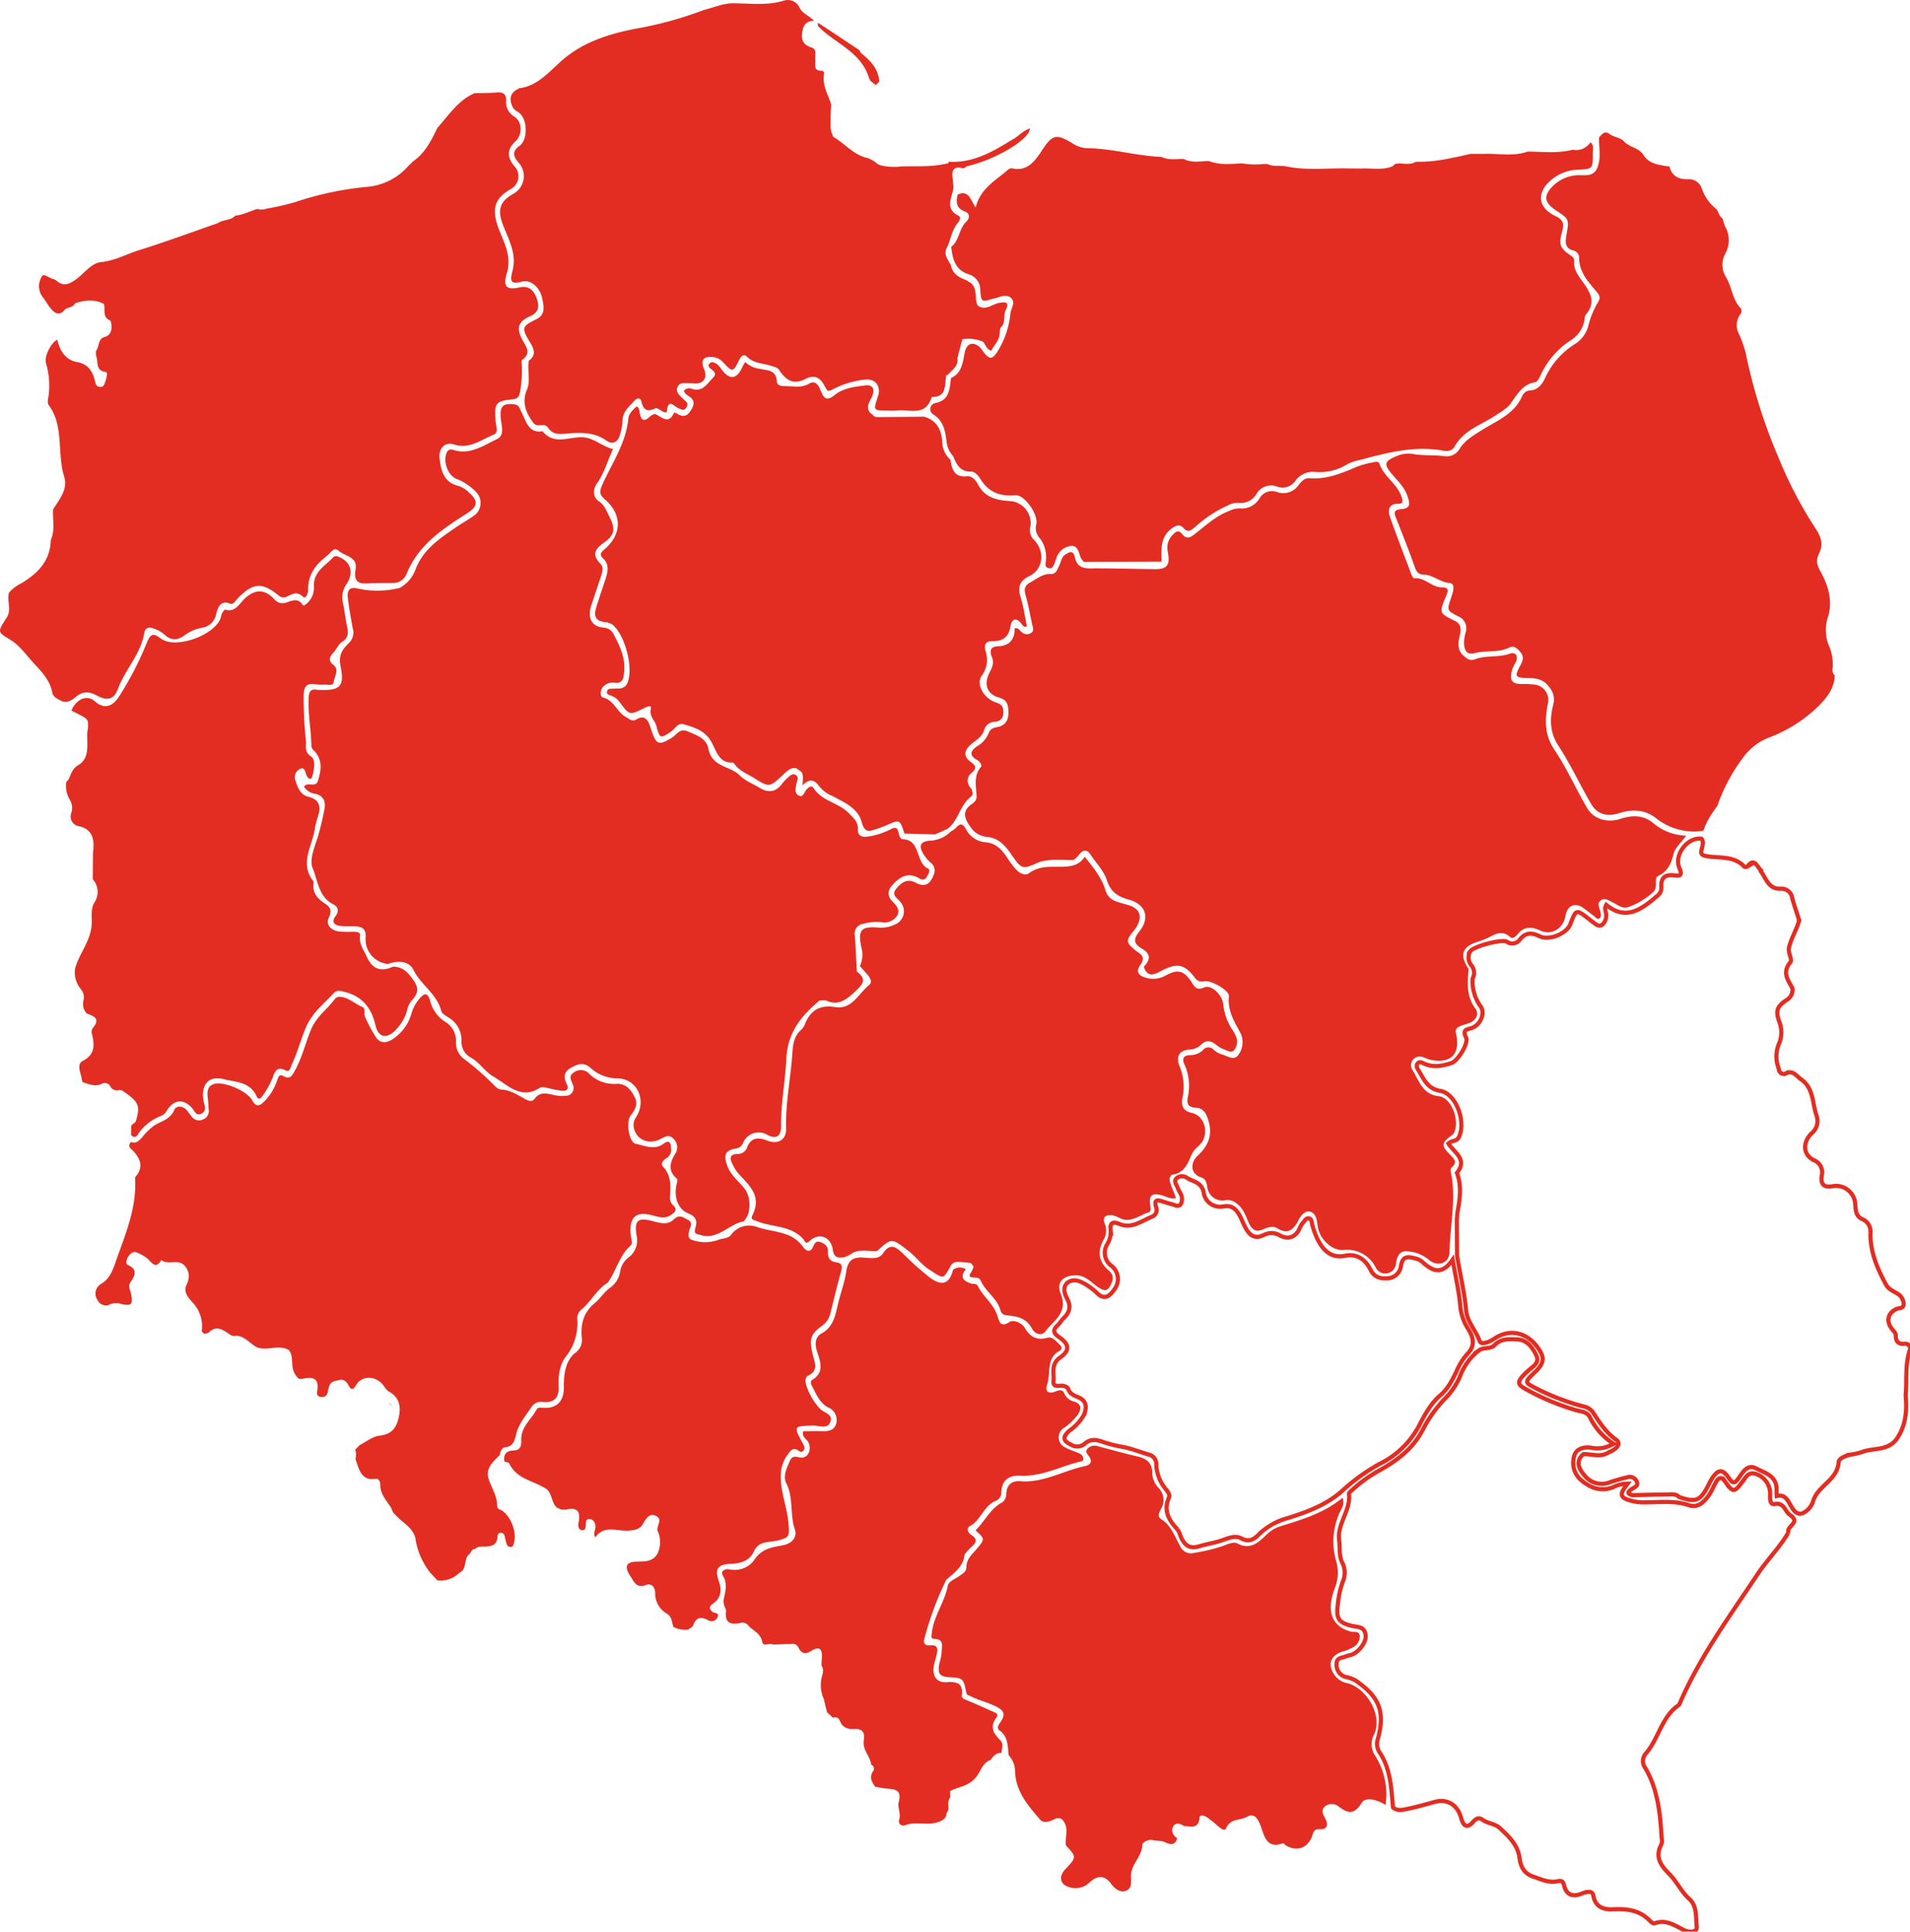
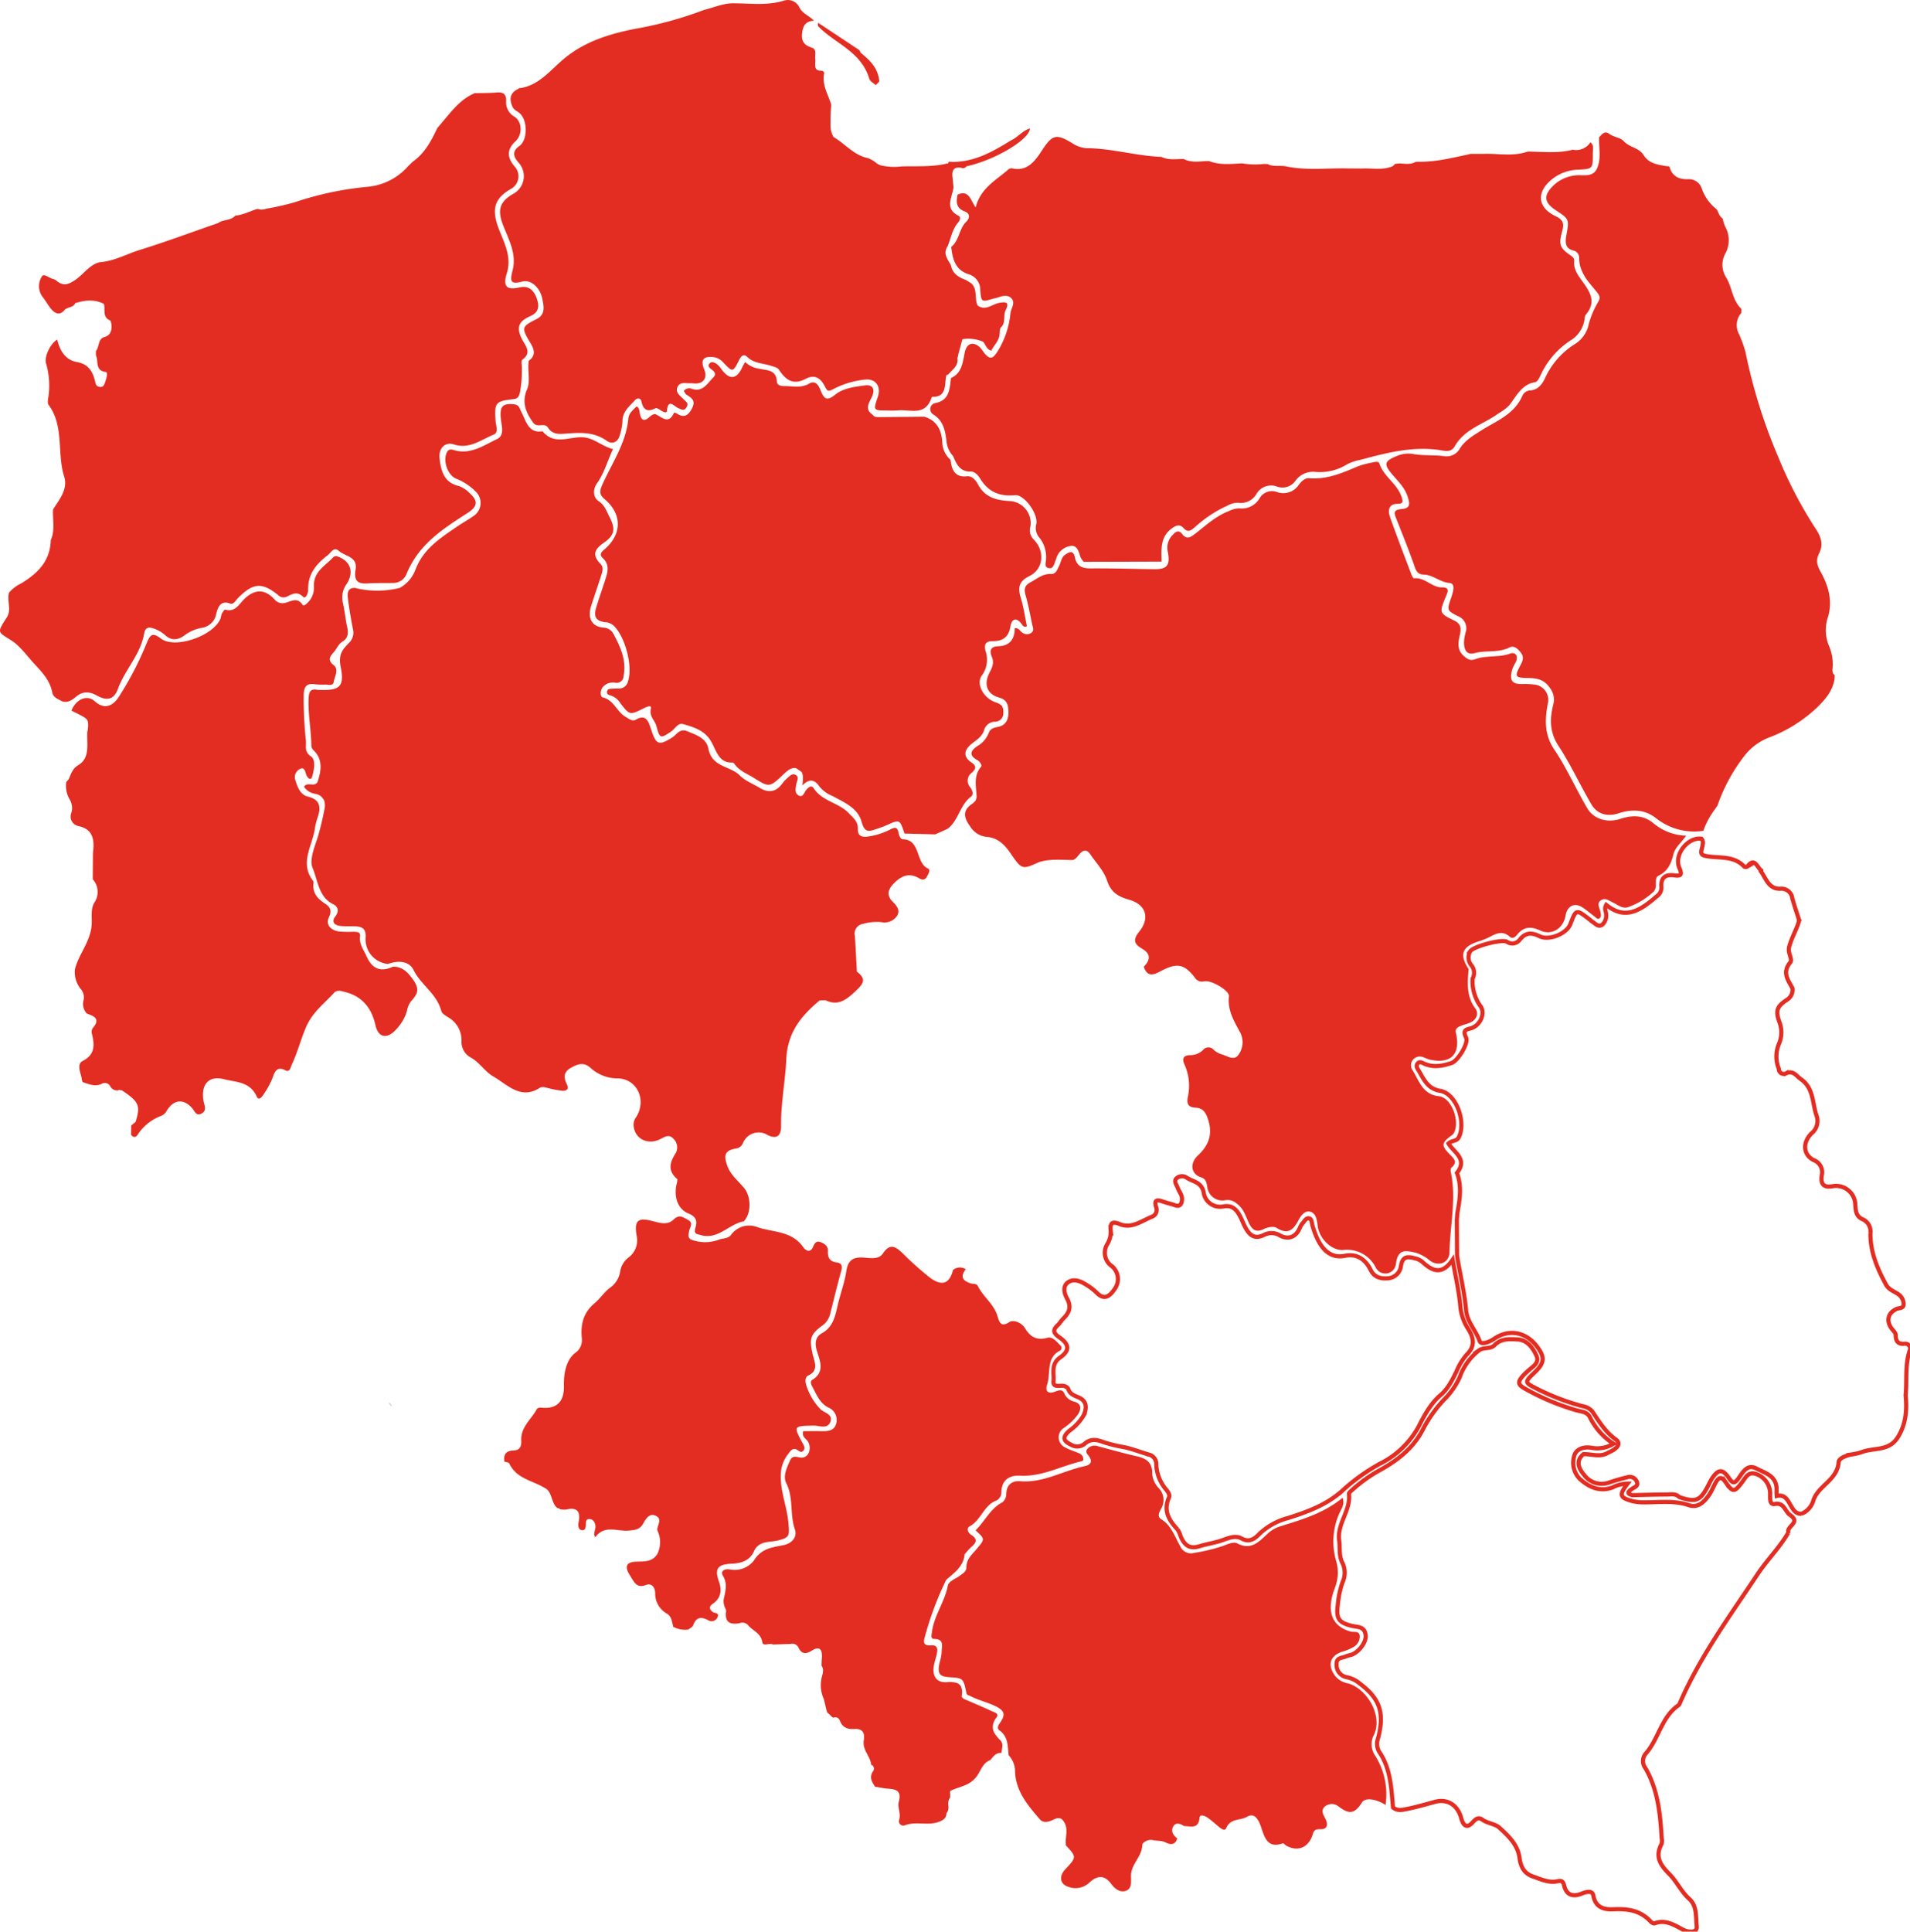
<svg xmlns="http://www.w3.org/2000/svg" width="458.736" height="463.792" viewBox="0 0 458.736 463.792">
  <defs>
    <clipPath id="clip-path">
      <rect id="Rectangle_25" data-name="Rectangle 25" width="458.736" height="463.792" fill="#e32d22" />
    </clipPath>
  </defs>
  <g id="Group_18" data-name="Group 18" clip-path="url(#clip-path)">
    <path id="Path_8" data-name="Path 8" d="M466.823,1684.422a4.7,4.7,0,0,1,.778.938,2.186,2.186,0,0,0-.778-.938" transform="translate(-373.496 -1347.674)" />
    <path id="Path_9" data-name="Path 9" d="M1137.2,171.936a1.294,1.294,0,0,0-.971.334c-2.923,2.571-6.6,4.4-7.793,9.061-1.166-1.64-1.634-4.38-4.341-3.05-.371,1.769-.334,3.233,1.674,3.991,1.231.465,1.452,1.473.348,2.564-1.67,1.649-1.621,4.477-3.545,5.968.328,3,1.018,5.629,4.28,6.6a3.9,3.9,0,0,1,2.7,3.794c.215,2.878.317,2.868,3.038,2.063.256-.076.524-.1.78-.184,1.193-.37,2.529-.949,3.556-.018,1.212,1.1.033,2.42-.125,3.664a21.061,21.061,0,0,1-3.123,9.225c-1.2,1.817-1.777,1.973-3.193.313a14.218,14.218,0,0,0-1-1.319c-1.689-1.551-3.235-.99-3.685,1.309-.47,2.4-.719,4.928-3.279,6.033-.333,2.666-.368,5.407-3.809,6.028a1.485,1.485,0,0,0-.416,2.745c2.337,1.487,2.82,3.734,3.136,6.305a6.048,6.048,0,0,0,1.624,3.708h0c.792,2.022,1.713,3.754,4.222,3.682.959-.027,1.775.91,2.309,1.78,2,3.263,4.838,4.236,8.349,3.891,2.121-.208,5.506,4.386,5.086,6.864a3.564,3.564,0,0,0,.853,3.487,7.485,7.485,0,0,1,1.469,5.008c0,.744-.536,1.895.6,2.144,1.184.26,1.325-.98,1.687-1.8.151-.341.218-.724.375-1.061a4.162,4.162,0,0,1,3.373-2.463c1.517-.149,1.824,1.47,2.257,2.719a4.787,4.787,0,0,0,.767,1.1l18.688-.05c-.046-2.838-.332-5.742,2.2-7.763,1-.795,2.068-1.434,3.082-.291,1.1,1.241,1.878.49,2.724-.212a29.74,29.74,0,0,1,7.882-5.2,4.967,4.967,0,0,1,2.539-.663,4.289,4.289,0,0,0,4.366-2.114,4.036,4.036,0,0,1,4.908-1.783,3.8,3.8,0,0,0,4.511-1.457,5.177,5.177,0,0,1,4.748-2.049,12.388,12.388,0,0,0,7.674-1.867,11.483,11.483,0,0,1,3.036-1.012c6.525-1.753,13.056-3.464,19.88-2.244,1.088.194,2.206.152,2.85-.994,2.406-4.28,6.975-5.3,10.481-7.911a12.012,12.012,0,0,0,2.593-1.929c1.776-2.265,3.027-5.1,6.285-5.592.6-.092,1.133-1.381,1.536-2.208a19.81,19.81,0,0,1,6.843-7.758,7.131,7.131,0,0,0,3.452-5.128,2.189,2.189,0,0,1,.279-1.085c2.764-3.2.87-5.71-.992-8.293-.968-1.343-1.949-2.733-1.779-4.614.057-.626-.314-.971-.813-1.313-2.6-1.786-2.949-2.609-2.094-5.722.5-1.809.4-2.815-1.516-3.719-4.579-2.162-4.726-6.074-.489-9.192a10.425,10.425,0,0,1,5.766-1.979c3.632-.18,3.647-.182,3.623-3.982-.006-.9.35-1.929-.587-2.606a4.035,4.035,0,0,1-4.223,1.781c-3.553.929-7.156.485-10.745.447l-.46.125c-2.842.9-5.739.5-8.623.419h0l-4.757.012-.522.133c-4.058.869-8.1,1.892-12.283,1.744l-.136.1-.126-.11c-1.275.787-2.653.478-4.007.423l-1.007.107-.584.566c-2.436,1.02-4.978.429-7.472.553l-3.188-.024c-4.993-.126-10.011.555-14.977-.5-1.466-.276-3.013.175-4.428-.56h0l-.888-.013a18.2,18.2,0,0,1-5.232-.149c-2.544.142-5.1.444-7.59-.422q-.222-.067-.445-.126c-1.994.021-4.021.512-5.943-.479l.007-.01c-1.8-.048-3.642.351-5.376-.511-6.054-.22-11.942-2.059-18.028-2.091a7.116,7.116,0,0,1-3.465-1.231c-3.754-2.284-4.739-2.023-7.171,1.705-1.762,2.7-3.58,5.176-7.205,4.373" transform="translate(-894.113 -131.529)" fill="#e32d22" />
    <path id="Path_10" data-name="Path 10" d="M23.249,255.779c2.411,1.338,4.1,1.068,5.074-1.586,1.715-4.686,5.452-8.244,6.313-13.363.223-1.323,1.061-1.563,2.215-1.151a7.906,7.906,0,0,1,2.8,1.6c1.547,1.439,3.161,1.163,4.641.087a9.579,9.579,0,0,1,4.124-1.822,4.1,4.1,0,0,0,3.509-3.365c.411-1.57,1.02-3.339,3.322-2.473.852.32,1.345-.753,1.907-1.319,3.644-3.672,5.758-3.857,9.658-.7a1.819,1.819,0,0,0,1.972.406c1.367-.624,2.509-1.475,4.043.016.6.584,1.2-.938,1.181-1.668-.094-3.876,2.007-6.266,4.687-8.336.816-.63,1.514-2.113,2.648-1.072,1.481,1.36,4.595,1.344,4.058,4.506-.481,2.836.622,3.481,2.943,3.329,2.033-.133,4.077-.067,6.116-.107a3.386,3.386,0,0,0,3.184-2.182c2.915-7.125,8.788-10.838,14.625-14.6,2.49-1.6,2.642-2.921.385-4.915a6.361,6.361,0,0,0-2.488-1.585c-3.482-.8-4.273-3.576-4.6-6.728-.24-2.307,1.328-3.948,3.449-3.25,3.694,1.215,6.509-1.112,9.565-2.362,1.206-.494.55-2.039.466-3.111-.357-4.52-.078-4.928,4.194-5.388,1.018-.11,1.382-.478,1.647-1.662a28.6,28.6,0,0,0,.445-5.881c.012-.661-.2-1.7.105-1.924,2.326-1.714.871-3.149-.017-4.865-1.427-2.757-1-4.314,1.893-5.582,2.242-.982,2.211-2.559,1.6-4.28-.651-1.848-1.844-3.163-4.093-2.651-3.168.721-4.064-.216-3.093-3.394,1.244-4.071-.707-7.391-1.995-10.825-1.713-4.569-.99-7.178,3.033-9.448a3.467,3.467,0,0,0,.855-5.345c-1.926-2.235-1.871-4.139.177-6.054,1.715-1.6,1.676-4.666-.235-5.924a3.913,3.913,0,0,1-2-3.694c.081-1.818-.782-2.245-2.306-2.111-1.677.147-3.368.118-5.053.165h0l-.018-.073c-3.745,1.485-6.023,4.811-8.589,7.776l-.584.7c-1.451,3.067-3.016,6.039-5.817,7.988l-1.142,1.106a14.788,14.788,0,0,1-9.721,4.98,76.48,76.48,0,0,0-17.4,3.665,60.7,60.7,0,0,1-6.95,1.582,3.071,3.071,0,0,1-2.132.054c-1.784.518-3.453,1.466-5.335,1.613-1.129,1.271-2.9.872-4.154,1.8-6.268,2.16-12.481,4.488-18.815,6.451-3.084.956-5.908,2.583-9.264,2.914-2.489.246-4.159,2.917-6.3,4.345-1.588,1.058-2.713,1.414-4.205.3a2.463,2.463,0,0,0-.912-.562c-.992-.164-2.323-1.48-2.8-.647a4.325,4.325,0,0,0,.051,4.779c.7.856,1.218,1.78,1.843,2.635.807,1.1,2.122,2.325,3.478.722.763-.9,2.125-.522,2.627-1.712,2.31-.72,4.611-1,6.879.176.451,1.3-.491,3.152,1.521,3.979.234.1,1.094,3.332-1.37,3.978-1.612.423-1.2,2.352-2.056,3.355q0,.522,0,1.045c.673,1.36-.273,3.674,2.334,3.982.639.075.16,1.642-.156,2.54-.245.7-.467,1.151-1.271,1.05-.953-.121-.994-.878-1.179-1.615-.595-2.361-1.781-3.913-4.278-4.35-2.733-.479-4.091-2.665-4.747-5.386-1.6.9-3.133,4.035-2.7,5.638a18.973,18.973,0,0,1,.585,8.088c-.1.634-.266,1.522.033,1.926,3.8,5.116,1.981,11.6,3.754,17.231.959,3.044-1.158,5.486-2.668,7.891-.143,2.465.529,5-.553,7.385-.149,5.157-3.275,8.024-7.06,10.348A9.038,9.038,0,0,0,2.154,231.1c-.549,2,.75,4.229-.656,6.127-2.245,3.552-2.07,3.239,1.221,5.33,2.1,1.335,3.7,3.651,5.47,5.568,1.812,1.964,3.791,3.948,4.36,6.919.231,1.207,1.407,1.609,2.351,2.123,1.366.466,2.421-.3,3.382-1.108,1.627-1.373,3.253-1.231,4.965-.281" transform="translate(0 -88.792)" fill="#e32d22" />
-     <path id="Path_11" data-name="Path 11" d="M260.967,267.952c-.08,0-.159,0-.237.006a.707.707,0,0,0,.237-.006" transform="translate(-208.605 -214.383)" />
    <path id="Path_12" data-name="Path 12" d="M1712.469,169.447a9,9,0,0,0-6.673,2.306c-2.627,2.482-2.482,4.173.46,6.117,3.213,2.124,3.2,2.121,2.476,6.087-.292,1.6-.237,3.065,1.655,3.547a1.78,1.78,0,0,1,1.441,1.8,7.738,7.738,0,0,0,.374,2.384,11.244,11.244,0,0,0,1.9,3.391c.634.825,1.326,1.61,1.975,2.409.759.937.845,1.464.3,2.388a21.042,21.042,0,0,0-2.412,5.95,7.4,7.4,0,0,1-3.361,4.267,18.9,18.9,0,0,0-6.947,8c-.721,1.569-1.739,2.876-3.581,3.013a2.15,2.15,0,0,0-1.913,1.33c-1.99,4.491-6.287,6.006-9.858,8.281-1.939,1.235-3.8,2.294-5.107,4.284a3.631,3.631,0,0,1-3.823,1.882c-2.455-.329-4.957-.072-7.431-.515a6.907,6.907,0,0,0-3.922.481c-3.026,1.27-3.245,1.917-.966,4.569,1.373,1.6,2.857,3,3.573,5.172.656,1.986.532,2.824-1.5,3-2.234.2-1.643,1.245-1.106,2.6,1.476,3.734,2.977,7.462,4.3,11.26.438,1.26.921,1.845,2.21,1.877,2.185.055,3.865,1.83,6.17,2.01,1.494.116.833,2.182.426,3.385-1.073,3.17-1.125,3.191,1.57,4.579a3.1,3.1,0,0,1,1.876,3.848,10.325,10.325,0,0,0-.409,2.511c.032,1.714.6,3.041,2.572,2.513,2.743-.733,5.672-.013,8.355-1.354,1.134-.567,2.022.355,2.731,1.252.744.94.526,1.834-.021,2.854-1.569,2.92-1.446,3.168,1.764,3.223,2.019.035,3.777.323,5.113,2.235a4.558,4.558,0,0,1,.926,4.137c-.858,3.423-.9,6.639,1.243,9.906,2.93,4.468,5.19,9.428,7.914,14.06,1.452,2.469,3.956,2.986,6.521,2.153,3.147-1.022,6.245-1.022,9.077,1.229a14.726,14.726,0,0,0,11.284,2.967,19.156,19.156,0,0,1,2.714-5.056l.684-1a41.735,41.735,0,0,1,6.292-11.7,13.851,13.851,0,0,1,5.859-4.55,34.137,34.137,0,0,0,12.183-7.7c1.841-1.879,3.319-3.7,3.776-6.372q.032-.478.063-.957c-.811-.632-.476-1.565-.475-2.36a11.32,11.32,0,0,0-.991-4.89,9.908,9.908,0,0,1-.113-6.9c1.092-3.877,0-7.45-1.811-10.7-.875-1.57-1.2-2.756-.387-4.376,1.141-2.27.461-4.11-.944-6.178a102.646,102.646,0,0,1-8.827-16.946,130.175,130.175,0,0,1-7.909-25.334,30.521,30.521,0,0,0-1.514-4.186,4.485,4.485,0,0,1,.547-5.158c-.026-.358.084-.876-.1-1.051-2.1-2.025-2.131-5.153-3.6-7.514a5.59,5.59,0,0,1-.168-5.656,6.669,6.669,0,0,0-.066-6.561,11.805,11.805,0,0,1-.566-1.863c-.792-.494-.98-1.433-1.421-2.186a10.9,10.9,0,0,1-3.577-4.963,3.245,3.245,0,0,0-3.349-2.289c-2.084.06-3.826-.64-4.445-3.08l-.832-.065c-2.025-.39-4.084-.58-5.411-2.7-1.1-1.754-3.347-1.761-4.751-3.317-.75-.832-2.368-.912-3.455-1.732s-1.761.106-2.44.84c-.092,2.49.576,5.036-.486,7.454-.77,1.676-2.177,1.676-3.647,1.647" transform="translate(-1332.55 -127.36)" fill="#e32d22" />
-     <path id="Path_13" data-name="Path 13" d="M212.212,1318.12c-.4-.224-.929-.357-.914-.859.076-2.468-1.338-4.378-2.032-6.555-.887-2.78,1.173-4.231,2.679-5.88.068-.831.62-1.738,1.135-1.781,2.588-.215,2.407-2.327,3.08-4.157.757-2.056,2.238-3.821,3.469-5.663a2.579,2.579,0,0,1,2.6-1.056c2.659.236,3.968-.923,3.817-3.751-.138-2.59.336-5.334,1.644-7.018a13.034,13.034,0,0,0,2.826-9.387,2.848,2.848,0,0,1,1.154-2.168c2.2-1.908,3.58-4.73,6.1-6.285a.7.7,0,0,0,.193-.2c1.933-2.759,2.687-6.326,5.277-8.671.042-.038.084-.077.127-.115a1.027,1.027,0,0,0,.259-.864c-.025-.507-.193-1.107-.245-1.606-.447-4.28,1.191-5.8,5.066-4.8,1.544.4,3.114.993,4.622-.079.83-.589,1.686-1.193.439-2.348a2.508,2.508,0,0,1-.744-1.74c.2-2.69.426-5.279-1.63-7.469-.724-.771.085-1.587.794-2.043a2.315,2.315,0,0,0,1.156-2.091c-.028-1.247-.237-2.574-1.82-1.4-2.253,1.678-4.51.445-6.688.035-1.593-.3-2.438-5.216-1.232-6.775,1.028-1.328,1.839-2.668,1.026-4.339-.935-1.92-2.24-3.47-4.561-3.268a8.486,8.486,0,0,1-6.376-2.4,2.725,2.725,0,0,0-3.61-.434c-1.586.931-.705,1.941-.33,3.09a1.845,1.845,0,0,1-1.685,2.591,8.682,8.682,0,0,1-3.157-.243c-1.621-.384-3.111-.7-4.357.953-.716.948-1.637.43-2.431,0-1.811-.989-3.542-2.153-5.693-2.2a2.473,2.473,0,0,1-1.373-.8,66.152,66.152,0,0,0-7.565-6.639,4.67,4.67,0,0,1-1.825-3.937,5.282,5.282,0,0,0-2.629-4.9,8.46,8.46,0,0,1-3.61-5.1c-.553-1.886-1.293-1.884-2.511-.491a9.7,9.7,0,0,0-1.958,3.654,10.884,10.884,0,0,1-4.512,6.115c-1.424.93-2.96,1.127-4.039-.495a36.61,36.61,0,0,1-2.6-4.888c-.353-.761.357-1.947-.824-2.446-1.723-.727-3.155-2.2-5.1-2.334a1.557,1.557,0,0,0-1.227.4c-1.84,2.569-4.471,4.217-5.834,7.517-1.339,3.242-2.145,6.748-3.864,9.816-.613,1.094-1.165,2.227-2.672,1.323-1.125-.676-1.326.3-1.615,1.108a12.9,12.9,0,0,1-3.219,5.113c-1.035.982-1.859,1.2-2.715-.408-1.2-2.258-6.668-4.571-9.049-3.985-1.938.477-1.79,2.262-1.606,3.689.107.83.108,1.663.2,2.488a2.164,2.164,0,0,1-1.448,2.4,2.1,2.1,0,0,1-2.637-.7c-.43-.474-.774-1.036-1.188-1.529-.985-1.173-2.573-1.1-3.006-.086-1.069,2.513-3.445,2.7-5.167,4a16.578,16.578,0,0,0-2.325,2.3c-.776.866-1.523,1.954-2.925,1.41-.984,1.221.091,1.6.72,2.322,1.352,1.555,2.23,3.315.864,5.417l-.594.752c.476,7-2.134,13.207-4.383,19.508-.847,2.373-1.468,4.784-3.913,6.153a2.673,2.673,0,0,0-.729,3.756,2.2,2.2,0,0,0,3.187.983,4.194,4.194,0,0,1,2.617.019c2.423.5,2.762.077,2.241-2.561-.173-.875-.774-1.688-.117-2.675,1.031-1.548,1.88-3.076-.653-4.15-.564-.239-.322-1.393.127-2.04.559-.806,1.262-1.389,2.262-.869a8.853,8.853,0,0,1,2.5,1.51c1.087,1.166,1.97,2.28,3.156.2,1.694,1.359,4.092-.427,5.661,1.421,1.219,1.436,1.18,2.909.369,4.656-.751,1.619.486,2.976,1.39,4.005a8.335,8.335,0,0,1,2.3,7.04l.588.622.991-.227c2.141-2.241,3.861-.413,5.659.665l.176-.065.111.159c2.575-.543,3.939,1.865,5.923,2.762,2.451.765,5.056-.769,7.468.572,1.332,1.623.286,3.851,1.482,5.773.8,1.293,1.023,1.323,2.189,1.067,1.99-.438,3.617-.072,3.174,2.806-.118.765-.187,1.516.9,1.619.992.094,1.446-.336,1.648-1.337.22-1.088.406-2.271,1.758-2.475l.186-.157.216.1c.053-.024.1-.043.156-.064,1.2-.477,2.021-.054,2.669,1.211.44.858,1.025,1.253,1.713-.014,1.275-2.347,4.459-2.482,6.36-.352.54.605.862,1.383,1.628,1.817,2.379,1.345,2.944,3.406,2.323,6.184s-1.9,4.094-4.661,4.4c-1.629.18-3.151,1.466-4.722,2.254l-1.093,1.12a3.2,3.2,0,0,1,.071,2.169c.877,2.478,1.34,5.388,4.918,4.8.653-.108,1.036.678,1.041,1.383.014,2.207,1.334,3.7,2.465,5.3l.68,1.471,1.458,1.465c1.477,1.281,3.147,2.376,3.806,4.452a17.439,17.439,0,0,0,3.655,8.536l1.669,1.768a6.336,6.336,0,0,0,5.28-1.8c1.834-.814,1.043-3.137,2.2-4.341.615-.31.626-1.391,1.516-1.351.719-.741,1.664-.573,2.511-.606,1.568-.061,2.836-.407,2.937-2.41.028-.562.227-.895.761-.9a.887.887,0,0,1,.937.79c.145.631.286,1.266.484,1.879a.97.97,0,0,0,1.017.731c.58-.03.622-.56.751-.995.759-2.562-.808-6.591-3.123-7.882" transform="translate(-91.884 -955.539)" fill="#e32d22" />
-     <path id="Path_14" data-name="Path 14" d="M444.451,1778l.022.012c0-.011,0-.021,0-.032l-.022.02" transform="translate(-355.597 -1422.53)" />
    <path id="Path_15" data-name="Path 15" d="M1714.613,1650.527c-1.226-.809-1.368-3.061-3.644-2.631-1.309.247-1.122-1.337-1.135-2.354a4.962,4.962,0,0,0-3.7-4.94c-1.59-.379-2.19.932-2.94,1.932-1.927,2.569-2.27,2.675-4.067.108a4.7,4.7,0,0,0-.424-.528c-.407-.432-.75-.543-1.077-.383a2.315,2.315,0,0,0-.824.943c-.563.963-.96,2.044-1.579,2.959-1.192,1.761-2.713,3.29-4.905,2.546-3.5-1.187-7.02-.682-10.546-.689a11.843,11.843,0,0,1-2.9-.264c-3.171-.813-3.381-1.5-1.314-4.164l.041-.054-.045,0a7.994,7.994,0,0,0-3.564.907c-3.065,1.093-5.558.013-7.859-2.034a5.531,5.531,0,0,1-1.386-5.416c.412-1.85,2.385-2.385,4.21-2.065a7.407,7.407,0,0,0,5.071-.865c.065-.034.129-.067.2-.1-.059-.036-.115-.075-.172-.112a15.929,15.929,0,0,1-5.544-6.336c-.677-1.281-2.125-1.278-3.3-1.62a58.161,58.161,0,0,1-12.1-5.075c-1.945-1.086-2.024-1.663-.514-3.326.308-.339.664-.627.99-.947,1.066-1.046,2.968-1.918,2.116-3.75-.874-1.879-2.194-3.769-4.563-3.891-1.947-.1-3.907-.259-5.511,1.38-1.014,1.036-2.551.4-3.74,1.26a14.13,14.13,0,0,0-4.615,6.447,18.166,18.166,0,0,1-3.843,5.461,31.591,31.591,0,0,0-4.928,6.948c-2.492,4.933-6.612,7.842-11.068,10.263a35.471,35.471,0,0,0-6.107,4.494c-.264.227-.669.583-.641.833.453,4.023-2.9,7.105-2.353,11.191.246,1.836-.14,3.7.834,5.5a5.368,5.368,0,0,1,.014,4.418,21.9,21.9,0,0,0-1.177,5.471c-.436,3.289.132,4.313,3.3,5.094,1.431.353,3.189.068,3.387,2.353.139,1.6-1.609,3.938-3.406,4.6a11.377,11.377,0,0,0-1.285.361c-.879.453-2.351.222-2.293,1.856a2.97,2.97,0,0,0,2.508,3.179,7.026,7.026,0,0,1,3.092,1.538c4.84,3.637,5.969,7.05,4.338,13.2a3.752,3.752,0,0,0,.354,3.254c2.7,3.968,2.846,8.657,3.256,13.269,1.028.893,2.239.591,3.325.374,2.25-.45,4.468-1.09,6.688-1.7,3.031-.832,5.5.69,6.373,3.907.461,1.7,1.3,2.624,2.78.968.691-.776,1.355-1.29,2.286-.618,1.274.92,3.032.967,4.086,1.922,2.127,1.927,4.429,4.085,4.838,7.2.317,2.414,1.225,3.838,3.287,4.547,1.917.659,3.784,1.59,5.912,1.108.662-.15,1.247-.146,1.511.982.571,2.434,2.17,2.836,4.263,1.988.954-.387,2.536-.847,2.756.436.543,3.166,2.951,3.42,4.831,3.335,3.431-.155,6.45.242,8.951,2.948.229.248.7.52.945.429,2.645-.992,4.7.406,6.938,1.578.929.486,3.391.933,3.177-.9-.25-2.143.145-4.815-1.8-6.553-1.9-1.7-2.981-4.151-4.752-5.934-2.05-2.065-3.593-4.1-1.9-7.236a2.983,2.983,0,0,0,.034-1.4c-.338-5.867-.917-11.682-3.917-16.836a2.756,2.756,0,0,1,.19-3.582c3-3.494,3.732-8.727,7.734-11.469.266-.182.393-.623.544-.964,4.874-11.062,11.909-20.625,18.48-30.523,2.3-3.458,5.242-6.33,7.345-9.925a1.03,1.03,0,0,0,.025-.282c-.113-.58.415-1.074.865-1.582s.8-1.005.423-1.621a2.78,2.78,0,0,0-.861-.8" transform="translate(-1284.691 -1286.78)" fill="none" stroke="#e32d22" stroke-width="1" />
    <path id="Path_16" data-name="Path 16" d="M1225.226,1805.924c2.454-4.8-1.743-11.445-6.182-12.576a5.075,5.075,0,0,1-3.146-1.921c-1.757-2.487-1.1-4.635,1.667-5.633a11.566,11.566,0,0,0,2.714-1.087,2.941,2.941,0,0,0,1.646-2.726c-.179-1.368-1.411-.83-2.182-1.05-4.622-1.32-5.975-4.953-3.718-10.7a10.055,10.055,0,0,0,.15-6.511,16.768,16.768,0,0,1,.9-11.333c.51-1.062,1.288-2.066.714-3.584-4.494,3.711-9.792,5.246-15.068,6.879a7.921,7.921,0,0,0-2.993,1.792c-2.1,1.995-4.013,3.989-7.244,2.265-.822-.438-2.275.167-3.333.591a41.356,41.356,0,0,1-7,1.7,2.815,2.815,0,0,1-3.353-1.593c-1.315-2.312-2.139-5-4.555-6.483-1.053-.646-.48-1.67-.056-2.5a4.106,4.106,0,0,0-.491-4.916,5.6,5.6,0,0,1-1.624-3.507c.063-2.738-1.452-3.688-3.668-4.188-3.111-.7-6.186-1.581-9.275-2.393a2.34,2.34,0,0,0-2.5.47c-.908.933.023,1.464.411,2.14.846,1.476-.3,1.956-1.2,2.147-5.172,1.094-9.938,4.071-15.458,3.621-1.786-.146-3.282.64-3.36,3.055a2.671,2.671,0,0,1-.891,1.978c-2.92,1.465-4.258,4.586-6.487,6.754,2.318,2.124,2.284,2.092.15,4.609-1.046,1.234-2.365,2.308-2.356,4.281,0,1.06-.931,1.506-1.659,2.061-.924.7-2.126,1-2.764,2.126-.664,3.98-3.281,7.2-3.834,11.241-.107.782-.392,1.763.5,1.76,2.588-.011,1.8,1.915,1.805,3.311a12.217,12.217,0,0,1-.5,2.445c-.536,2.556-.035,3.282,2.354,3.431,3.344.208,3.35.207,4.111,3.808.127.6.657.51.995.749,2.042,1.053,4.287,1.5,6.343,2.589,1.762.934,1.987,1.845.963,3.452-.419.658-1.239,1.556-.345,2.19,2.1,1.491,1.942,3.773,2.187,5.953a5.661,5.661,0,0,1,1.536,4.029c.237,4.763,3.148,8.079,5.948,11.351.826.964,2.147.64,3.24.091.97-.487,1.863-.67,2.542.489,1.214,1.8.187,3.823.5,5.714,2.533,2.7,2.534,2.828.011,5.518-.126.134-.259.261-.376.4-1.4,1.7-.957,3.456,1.056,4.039a4.852,4.852,0,0,0,4.964-1.089c1.769-1.607,3.495-1.973,5.21.356.848,1.151,2.22,2.252,3.7,1.572,1.326-.608,1.047-2.239,1.05-3.547.007-2.822,2.659-4.543,2.715-7.431.01-.5,1.393-1.4,2.506-1.127,1.018.253,2.061.049,3.1.572.973.488,2.319.8,2.769-1-1.013-.713-1.571-1.822-.926-2.883.6-.99,1.705-.653,2.586-.036,1.549-.04,3.457.87,3.729-2.089.075-.812,1.27-.389,1.823-.01,1.037.71,1.98,1.578,2.959,2.385.512.422,1.309.923,1.6.206.989-2.405,3.333-1.8,4.965-2.72,1.235-.7,2.163-.388,3.005,1.41,1.083,2.313,1.287,6.532,5.626,4.941.194-.071.536.4.836.566,2.828,1.561,5.436.44,6.387-2.818.314-1.077.934-1.16,1.814-1.132,1.527.047,1.888-.94,1.322-2.229-.455-1.034-1.313-2.061-.405-3.078a2.543,2.543,0,0,1,3.25-.292c2.3,1.7,3.782,2.433,5.79-.8.891-1.435,3.831-.66,5.686.571a17.355,17.355,0,0,0-2.468-11.788,4.878,4.878,0,0,1-.431-4.844" transform="translate(-895.337 -1389.181)" fill="#e32d22" />
    <path id="Path_17" data-name="Path 17" d="M655.776,1554.03c1.9-1.294,2.264-3.123,1.51-5.254-1.152-3.256-.321-4.223,3.09-4.376,2.035-.091,4.217-.589,5.293-2.969,1.2-2.657,3.792-2.093,5.8-2.615,2.782-.725,2.74-1.067,2.485-4.146-.363-4.373-2.377-8.477-1.713-12.977a8.583,8.583,0,0,1,1.755-3.77c.582-.811,1.167-1.479,2.2-.769.447.307.918.688,1.382.065.392-.526.19-1.013-.1-1.551-2.379-4.37-2.369-4.305,2.47-4.423,1.395-.034,3.4.965,4.077-.917s-1.531-2.109-2.461-3.1a14.607,14.607,0,0,1-3.342-5.727c-.266-.869-.308-1.909.505-2.291,2.608-1.224,1.446-3.314,1.05-5.075-.824-3.663-.633-4.758,2.3-6.9a4.811,4.811,0,0,0,1.925-2.9c.862-3.375,1.656-6.772,2.6-10.12.375-1.328.136-2-1.157-2.17-1.511-.2-2.1-1.078-2.013-2.713.063-1.218-.868-1.809-1.821-2.156s-1.371.254-1.751,1.169c-.631,1.521-1.782.881-2.332.089-2.77-3.994-7.261-3.547-11.015-4.83a5.353,5.353,0,0,0-6.355,1.866c-.608.827-1.764.786-2.7,1.053a9.38,9.38,0,0,1-7.024,0c-.73-.579-.458-1.322-.317-2.061.173-.9,1.115-1.854-.326-2.629-1.186-.638-2.065-1.376-3.438-.044-1.531,1.485-3.53.714-5.335.275-3.234-.785-4.115-.02-3.547,3.506a5.1,5.1,0,0,1-1.823,5.234,5.227,5.227,0,0,0-2.111,3.437,5.873,5.873,0,0,1-2.439,3.913c-1.407,1.034-2.36,2.591-3.644,3.657-2.7,2.239-3.464,4.989-3.128,8.427a3.759,3.759,0,0,1-1.692,3.634c-2.158,1.777-2.667,4.963-2.615,7.969.062,3.567-1.627,5.337-5.012,5.129-.544-.033-1.228-.145-1.492.342-1.332,2.46-3.89,4.275-3.733,7.521.075,1.558-.433,2.344-1.886,2.391-1.637.053-2.451.841-2.159,2.661.4.145,1.021.167,1.16.455,1.764,3.661,5.486,4.056,8.387,5.806,2.092.895,1.539,3.771,3.26,4.944a.374.374,0,0,1,.457.2,5.182,5.182,0,0,0,1.57.115c2.5-.6,3.536.295,2.977,3.075-.148.736-.094,1.736.757,1.868.956.148.986-.818,1-1.576.008-.637.139-1.142.869-1.088.831.062,1.207.6,1.4,1.436.235.991-.674,1.965-.009,2.935,2.222-3.088,5.318-1.339,8.036-1.6,1.368-.13,2.61-.2,3.43-1.625.689-1.2,1.493-2.681,3.091-1.914,1.677.8.205,2.317.351,3.495a6.419,6.419,0,0,1-.013,5.671c-1.229,1.933-3.1,1.764-4.961,1.823-2.508.079-3.013,1.147-1.6,3.324.89,1.374,1.505,3.2,3.814,2.291,1.231-.482,2.2.351,2.231,1.95a5.54,5.54,0,0,0,2.795,4.906c1.289.765,1.2,2.136,1.611,3.3l.216-.029.181.129a5.866,5.866,0,0,0,3.174.433h0c.4-.33,1-.577,1.15-1.005.721-2.018,1.9-2.1,3.531-1.274a1.542,1.542,0,0,0,2.306-.64,1.771,1.771,0,0,0,.092-.265.536.536,0,0,0-.112-.59c-.269-.238-.834-.227-1.135-.452-.835-.625-.909-1.322.028-1.96" transform="translate(-484.589 -1168.958)" fill="#e32d22" />
    <path id="Path_18" data-name="Path 18" d="M1819.131,1128.428c-1.492.123-2.1-.52-2.107-2.108,0-.459-.506-.947-.84-1.366-1.506-1.885-1.129-3.864.994-4.861.68-.319,1.793-.066,1.759-1.27a3.007,3.007,0,0,0-1.561-2.463c-.953-.619-2.049-.962-2.7-2.168-2.083-3.85-3.779-7.8-3.723-12.365a3.2,3.2,0,0,0-1.724-3.22c-1.724-.685-1.8-1.978-1.915-3.573a4.622,4.622,0,0,0-5.481-4.429c-1.995.353-2.885-.386-2.577-2.56a3.1,3.1,0,0,0-1.93-3.708c-2.581-1.316-2.7-4.266-.529-6.414a3.819,3.819,0,0,0,1.212-4.283c-1.046-2.983-.641-6.559-3.732-8.719-1.181-.825-1.833-2.193-3.559-1.431a1.186,1.186,0,0,1-1.767-1.078,7.908,7.908,0,0,1,.146-6.267h0a6.954,6.954,0,0,0,.024-4.881c-1.046-2.805-.624-3.835,1.759-5.41a2.8,2.8,0,0,0,1.34-2.779c-1.042-1.975-2.545-3.769-.518-6.223a.693.693,0,0,0,.128-.241,1.021,1.021,0,0,0,.037-.349c-.039-.8-.74-1.962-.439-3.11.565-2.159,1.7-4,2.335-6.092a.515.515,0,0,1,.037-.437c-.546-1.728-1.156-3.437-1.618-5.19a2.614,2.614,0,0,0-2.646-2.265c-2.885.234-3.554-2.2-4.778-4.025l-.131-.166.071-.2c-.985-.772-1.546-3.262-3.317-.922a.716.716,0,0,1-.736,0c-2.658-2.807-6.239-1.874-9.4-2.582-1.181-.265-.946-.974-.832-1.573a8.432,8.432,0,0,0,.313-1.571,1.5,1.5,0,0,0-.357-.962c-3.305-.433-6.617,3.814-5.337,6.927.577,1.4.729,2.146-1.126,1.881-1.942-.277-3.366.3-3.161,2.86a2.465,2.465,0,0,1-1.077,2.13c-3.712,3.194-7.47,5.948-12.164,2.088-.559.939-.036,1.539-.047,2.18a2.9,2.9,0,0,1-.874,2.545c-.968.709-1.638-.184-2.365-.649-.3-.194-.566-.455-.854-.676-3.1-2.383-3.1-2.383-4.5,1.255-.862,2.24-5.058,4.008-7.38,2.876-1.848-.9-3.3-.984-4.721.791a2.246,2.246,0,0,1-3.127.529c-1.24-.7-7.979,1.092-8.791,2.278a2.919,2.919,0,0,0,.306,3.428,2.853,2.853,0,0,1,.253,3.126,10.3,10.3,0,0,0,1.875,6.614c1.262,1.672.015,4.566-2.13,5.281-1.129.377-2.269.311-1.311,2.287.656,1.354-1.99,5.6-3.484,6.1-2.144.709-4.315,1.135-6.513.184-.558-.242-1.2-.7-1.684,0-.456.66.086,1.259.4,1.8,1.227,2.122,2.136,4.221,5.094,4.713,3.845.639,6.294,7.6,4.413,11.177-.53,1.01-1.62.641-2.457,1.445,1.231,2.125,4.729,3.706,2.036,7.078,1.22,3.209.68,6.437.094,9.666h0l-.119,1.633q.026,4.291.052,8.583c.714,4.371,1.765,8.675,2.175,13.109.26,2.807,2.339,4.8,3.247,7.373.36,1.023,2.326.241,3.5-.554,3.592-2.436,7.667-1.64,10.336,1.942,1.859,2.494,1.745,3.855-.5,6.019-2.688,2.588-2.64,2.482.708,4.192a57.154,57.154,0,0,0,10.736,4.056,3.722,3.722,0,0,1,2.314,1.291c1.632,2.451,3.147,4.925,5.6,6.672,1.3.925.591,2.143-1.785,3.155-1.93,1.233-3.982.31-5.978.383-2.1,1.723-.918,3.717.163,4.976a5.243,5.243,0,0,0,6,1.839,43.889,43.889,0,0,1,4.342-1.256,1.825,1.825,0,0,1,2.282.961c.539,1.158-.521,1.383-1.136,1.821-.823.588-1.426,1.13.114,1.5,2.746-.057,5.491-.145,8.237-.156,1.033,0,2.151-.285,3.031.628,4.061,1.342,5.054.914,7.065-3.037a13.948,13.948,0,0,1,.8-1.475c1.485-2.208,2.541-2.291,4.045-.056.9,1.339,1.376,1.342,2.3.057,1.04-1.445,2.107-3.51,4.253-2.375,2.18,1.152,5.133,1.766,4.888,5.479a6.62,6.62,0,0,0,.039.936c0,.064.01.128.014.193.033-.008.063-.012.095-.019,3.318-.731,2.864,4.467,5.825,4.3a4.873,4.873,0,0,0,2.771-2.9c1.078-3.918,5.839-5.018,6.179-9.549.065-.863,1.693-1.5,2.849-1.755a15.72,15.72,0,0,0,2.583-.567c2.861-1.166,6.464-.19,8.623-3.374,2.048-3.115,2.4-6.61,2.024-10.267.354-3.582-.193-7.246.965-10.764a1.148,1.148,0,0,0-1.236-1.639" transform="translate(-1361.721 -805.789)" fill="none" stroke="#e32d22" stroke-width="1" />
    <path id="Path_19" data-name="Path 19" d="M2043.465,1006.777a.536.536,0,0,0-.154-.127c.046.041.1.083.154.127" transform="translate(-1634.814 -805.401)" />
    <path id="Path_20" data-name="Path 20" d="M89.918,795.263a1.776,1.776,0,0,0,2.265.806l.094.073.094.073.22-.081.036.024c4.18,2.767,4.572,3.665,3.36,7.6h0l-1.06.883q-.016,1.124-.032,2.249c1.1,1.214,1.576-.1,2.035-.7a11.646,11.646,0,0,1,5.156-3.854,2.579,2.579,0,0,0,1.352-1.208c1.7-2.785,4.028-3,6.106-.687.624.7.968,2.03,2.274,1.322,1.362-.739.681-1.9.488-2.983-.712-3.982,1.245-6.2,4.846-5.272,2.906.752,6.319.541,7.946,4.228.409.927,1.16.155,1.454-.327a20.742,20.742,0,0,0,2.3-4.129c.477-1.41,1.031-2.977,3.048-1.918,1.17.614,1.274-.682,1.586-1.336,1.387-2.908,2.161-6.077,3.458-9.059,1.557-3.579,4.35-5.616,6.721-8.2.733-.8,1.788-.4,2.779-.142,3.948,1.033,6.209,3.8,7.122,7.853.775,3.447,3.151,3.35,5.267.781a10.546,10.546,0,0,0,2.311-4.1,5.618,5.618,0,0,1,.959-2.315c1.483-1.647,2.253-2.824.533-5.216-1.388-1.93-2.613-3.123-4.831-3.125-3.063,1.4-5.031.471-6.345-2.479-.713-1.6-1.834-2.9-1.564-4.911,0-.02,0-.037,0-.056a.743.743,0,0,0-.678-.857,5.077,5.077,0,0,0-.921-.082,31.026,31.026,0,0,1-3.459-.059c-1.8-.272-3.333-1.512-2.433-3.39.93-1.939,0-2.7-1.043-3.389-1.732-1.143-2.894-2.468-2.659-4.777a.9.9,0,0,0-.056-.556c-3.319-4.25-.3-8.289.363-12.4a15.634,15.634,0,0,1,.64-2.731c.936-2.635.677-4.439-2.345-5.167-1.667-.4-2.413-2.131-2.909-3.8a2.2,2.2,0,0,1,1.124-2.853c1.09-.468,1.185.729,1.476,1.473.333.853,1.115,1.418,1.416.347.438-1.561.874-3.994-.27-4.767-1.713-1.157-1.15-2.4-1.254-3.805a95.57,95.57,0,0,1-.538-11.04c.08-1.977.733-2.78,2.582-2.52a15.929,15.929,0,0,0,2.661.091c.735-.021,1.794.455,2-.739.228-1.293,1.25-2.895-.016-3.908-1.607-1.285-.882-2.113.029-3.171.71-.825,1.085-1.925,2.088-2.526,1.26-.756,1.446-1.958,1.113-3.433-.436-1.928-.6-3.925-1.039-5.853a5.478,5.478,0,0,1,.892-4.516c1.857-2.828.939-5.506-2.073-6.581a.971.971,0,0,0-1.189.2c-1.916,2.082-4.8,3.4-4.585,7.131a4.926,4.926,0,0,1-1.378,3.6c-.377.4-1.078,1.042-1.307.691-1.461-2.241-3.133-.546-4.712-.443a2.477,2.477,0,0,1-2.1-.935c-2.286-2.455-4.567-2.47-7-.283-1.4,1.259-2.328,3.5-4.774,2.777l-.056-.015c-.088-.027-.246.137-.405.354a5.638,5.638,0,0,0-.393.626,9.726,9.726,0,0,0-.285,1.087c-1.611,4.209-10.9,7.469-14.329,4.892-2.059-1.547-2.572-1.076-3.554,1.369a76.916,76.916,0,0,1-6.543,12.582c-1.194,1.874-3.2,3.413-5.807,1.094-1.923-1.71-4.53-.425-5.6,2.25.789.4,1.592.769,2.364,1.2.619.347,1.341.66,1.58,1.42a6.949,6.949,0,0,1-.133,2.5c-.157,2.864.742,6.215-2.159,7.96-1.473.886-1.733,2.144-2.324,3.412l-.57.631h0a6.439,6.439,0,0,0,.855,4.267,3.9,3.9,0,0,1,.351,3.187,2.336,2.336,0,0,0,1.57,3.107c3.661.715,4.052,3.281,3.636,6.473q-.025,3.168-.05,6.337a4.531,4.531,0,0,1,.379,5.6c-.878,1.445-.573,3.386-.618,4.9-.128,4.331-3.059,7.25-4.032,11.063a6.38,6.38,0,0,0,1.319,4.7,3.032,3.032,0,0,1,.709,2.882,3.391,3.391,0,0,0,.822,3.1c1.738.617,3.382,1.246,1.37,3.552a1.8,1.8,0,0,0-.143,1.349c.667,2.715.734,4.951-2.22,6.465-1.44.738-.585,2.67-.258,4.091q.032.29.064.58a.263.263,0,0,1,.079.388c1.535.466,3,1.246,4.7.436a1.454,1.454,0,0,1,2.045.636" transform="translate(-63.414 -534.402)" fill="#e32d22" />
    <path id="Path_21" data-name="Path 21" d="M933.018,1614.454a2.965,2.965,0,0,1-.54-2.38,4.464,4.464,0,0,1,.847-1.692c.707-.938-.574-1.211-1.091-1.456-2.255-1.068-4.56-2.016-6.847-3.008-.1-.118-.253-.247-.355-.366a.293.293,0,0,1-.1-.209c.015-.091.028-.179.039-.266a3.574,3.574,0,0,0-.208-2.117,1.705,1.705,0,0,0-.881-.794,5.4,5.4,0,0,0-2.4-.226c-2.567.182-3.688-1.421-3.192-4.088.154-.829.446-1.628.631-2.451.3-1.325.386-2.476-1.478-2.309-.971.087-1.819-.169-1.457-1.6a76.38,76.38,0,0,1,4.929-13.472c.1-.206.191-.411.288-.616,1.744-1.6,3.831-2.923,4.35-5.53a6.174,6.174,0,0,0,.092-.624,17.629,17.629,0,0,1,1.656-1.811c1.272-1.064,1.459-1.918-.1-2.9-.722-.455-1.254-1.542-.28-2.066,2.668-1.435,3.387-5.066,6.341-6.133a2.2,2.2,0,0,0,1.213-2.077c.127-3.208,2.274-4.027,4.572-3.908,5.133.267,9.609-2.237,14.4-3.4.343-.083.748-.119.716-.613a1.519,1.519,0,0,0-.9-1.306c-1.137-.518-2.363-.841-3.448-1.454a2.668,2.668,0,0,1-.293-4.709,13.509,13.509,0,0,0,3.34-3.21c.826-1.281.933-2.521-.818-3.073a3.416,3.416,0,0,1-2.434-1.967c-.509-1.2-1.506-.706-2.323-.413-1.674.6-2.33-.171-1.805-1.772.9-2.752-.316-6.449,3.119-8.121a.78.78,0,0,0,.067-1.233c-.91-.865-1.853-2.182-3.116-1.842-2.449.659-4.051-.053-5.4-2.3-.8-1.341-2.807-2.1-3.732-1.484-2.2,1.467-2.495-.231-2.911-1.535-.915-2.869-3.391-4.505-4.66-7.068-.37-.748-1.1-.452-1.66-.64-1.659-.553-2.785-1.364-1.369-3.274.039-.052.078-.1.121-.158-.069-.037-.137-.071-.2-.1a2.581,2.581,0,0,0-2.875.273c-.843,3.381-2.672,3.909-5.405,1.953a73.314,73.314,0,0,1-6.7-5.965c-1.6-1.469-2.949-2.592-4.717.04-1.051,1.565-3.121,1.1-4.782,1-2.285-.135-3.62.536-4.024,3.264-.412,2.779-1.448,5.446-2.073,8.2-.612,2.695-1.148,5.267-3.821,6.724-1.452.792-1.753,2.3-1.187,4.171.73,2.408,2.017,5.107-1.08,6.992-.669.407-.213,1.266.074,1.8,1,1.86,1.767,3.885,3.824,4.881a3.205,3.205,0,0,1,1.858,3.7c-.364,1.685-1.713,1.978-3.148,1.956-1.595-.025-3.191-.006-4.776-.006-.465,1.446.822,1.828,1.224,2.686.775,1.653.028,3.608-1.558,3.668-1.049.04-2.187-.876-2.905.8-.747,1.742-1.718,3.638-.841,5.367,1.772,3.495.8,7.445,2.048,11.037.67,1.923-.787,3.412-2.684,3.8-2.709.558-5.291.7-7.179,3.734a5.84,5.84,0,0,1-5.71,2.118c-1.128-.237-2.413.307-1.72,1.462,1.274,2.121.509,3.961.169,5.953a4.593,4.593,0,0,0,.2,1.382c.143.413.452.851.4,1.236-.338,2.651.942,3.152,2.8,2.933a2.711,2.711,0,0,1,.442-.063,1.818,1.818,0,0,1,2.128.565c1.127,1.3,2.96,1.784,3.344,3.994.2,1.159,1.728.052,2.547.566l4.261-.148a1.634,1.634,0,0,1,1.948,1.034c.745,1.429,1.715,1.361,2.865.733,2.039-1.365,2.865-.679,2.66,1.779-.046.552-.05,1.108-.074,1.662.813,1.165.062,2.3-.056,3.448a7.855,7.855,0,0,0,.583,4.489l.021.043.015.03-.007-.038c0,.015.007.038.007.038v-.006l.652,2.763.122.153-.094.174,1.493,1.407c.745-.186,1.363-.126,1.706.775.625,1.641,1.922,2.026,3.416,1.933,2.052-.128,2.66.964,2.259,2.951v.569c.1,1.895,1.632,3.2,1.817,5.061a1,1,0,0,1,.439,1.581c-.967,1.466-.253,2.561.5,3.7,1.037.164,2.069.4,3.111.477,1.91.136,3.307.452,2.57,3.193-.356,1.323.607,2.8.072,4.334a1.06,1.06,0,0,0,1.3,1.3c2.774-1.131,5.756.215,8.51-.966.9-.386,1.565-.83,1.577-1.955h0a2.109,2.109,0,0,0,.476-1.591,3.03,3.03,0,0,1,.43-2.264q-.012-.747-.023-1.493c1.983-1.017,4.344-1.185,5.963-3.02,1.344-1.359,1.653-3.7,3.688-4.4l.035-.035c.7-.868,1.365-1.813,2.632-1.68.1-1.018.561-2.2-.21-2.991a10.553,10.553,0,0,1-1.259-1.478m-41.194-8.534v0h0" transform="translate(-693.974 -1198.044)" fill="#e32d22" />
    <path id="Path_22" data-name="Path 22" d="M994.9,40.828c.179.612,1.018,1,1.55,1.5l.851-.884c-.258-3.2-2.273-5.1-4.461-6.88h0l-.308-.621L982.6,27.358c-.136.567-.041.787.112.943,4.072,4.152,10.26,5.954,12.184,12.527" transform="translate(-786.107 -21.889)" fill="#e32d22" />
    <path id="Path_23" data-name="Path 23" d="M1295.346,1497.455a5.005,5.005,0,0,1,.7,1.523c.881,2.159,2.089,3.255,4.559,2.495,1.77-.545,3.631-.8,5.415-1.416,1.508-.519,3.178-1.283,4.67-.463,1.858,1.021,3.123.158,4.279-1.047a15.756,15.756,0,0,1,6.994-3.873c4.568-1.474,9.067-3.073,12.889-6.473a46.741,46.741,0,0,1,9-6.489,21.381,21.381,0,0,0,9.524-9.214c1.326-2.631,2.9-5.4,5.025-7.213,1.94-1.657,2.874-3.647,3.934-5.772a14.842,14.842,0,0,1,2.444-4.024c2.154-2.112,1.7-4.1.313-6.28a11.841,11.841,0,0,1-1.841-5.5c-.31-3.457-1.111-6.864-1.834-11.032-2.6,3.845-4.921,2.684-7.255.543a3.9,3.9,0,0,0-1.66-.838c-1.59-.394-3.106-.834-3.5,1.838a3.379,3.379,0,0,1-3.219,2.925c-1.672.122-3.191-.249-4.071-2.031-1.31-2.653-3.406-3.944-6.158-3.38-4.571.937-6.651-3.327-7.8-7.23-.186-.629-.131-1.52-.715-1.723-.787-.274-1.2.641-1.673,1.165a4.434,4.434,0,0,0-.7,1.2c-1.007,2.3-2.908,2.676-4.679,1.733a3.91,3.91,0,0,0-3.794-.194c-2.422,1.247-3.665.016-4.7-2.021-.382-.748-.679-1.545-1.062-2.291-.909-1.771-1.98-2.929-4.227-2.465a3.977,3.977,0,0,1-4.5-2.927c-.382-3.024-2.613-2.942-4.151-4a1.989,1.989,0,0,0-2.511.208c-.659.717.131,1.566.384,2.326.146.44.457.816.625,1.25a2.753,2.753,0,0,1,.142,2.458c-.583.942-1.442.322-2.184.132q-1.036-.265-2.056-.6c-1.278-.422-2.421-.766-1.691,1.481a1.732,1.732,0,0,1-1.018,2.1c-2.509.985-4.892,2.983-7.788,1.788-1.616-.667-2.365-.461-2.167,1.538a5.627,5.627,0,0,1-.792,3.229,3.91,3.91,0,0,0,1.167,5.4,4.059,4.059,0,0,1,.561,5.446c-1.175,1.693-2.446,2.783-4.333.837a14.183,14.183,0,0,0-2.835-2.1c-1.258-.771-2.764-1.231-4-.381-1.4.968-.882,2.744-.258,3.882,1.151,2.1.491,3.49-.942,4.885-.456.444-.77,1.057-1.236,1.484-1.3,1.19-1.157,1.931.317,2.953,2.459,1.706,2.591,3.187.161,4.892-2.231,1.566-1.356,3.8-1.544,5.654-.182,1.783,1.774.795,2.723,1.206.308.134.711.361.808.647.421,1.238,1.391,1.576,2.409,2,2.082.872,2.156,2.532,1.269,4.4a11.69,11.69,0,0,1-3.347,3.607c-1.73,1.505-1.654,2.444.33,3.374a2.8,2.8,0,0,0,3.279-.2c1.363-1.229,2.822-1.04,4.274-.488a33.793,33.793,0,0,0,5.145,1.281c2,.421,3.927,1.177,5.892,1.765a2.318,2.318,0,0,1,1.9,2.381,9.858,9.858,0,0,0,2.441,6.128c.417.536.875,1.228.624,1.791-1.45,3.256.01,5.534,2.047,7.711" transform="translate(-1012.529 -1130.218)" fill="none" stroke="#e32d22" stroke-width="1" />
    <path id="Path_24" data-name="Path 24" d="M1325.914,654.07c2.261-1.117,3.066-2.871,3.657-5.286.361-1.475,1.8-2.651,3.04-4.364a12.782,12.782,0,0,1-8.012-3.094c-2.458-1.971-5.187-1.8-7.839-.931-2.951.963-6.294.207-7.949-2.612-2.713-4.62-4.907-9.616-7.88-14.025-2.416-3.584-2.285-7.129-1.571-10.98a3.693,3.693,0,0,0-3.031-4.61,19.117,19.117,0,0,0-2.924-.159c-2.648.088-3.322-.78-2.578-3.552a13.324,13.324,0,0,1,.866-1.734c.67-1.535-.173-2.457-1.364-2.02-2.752,1.01-5.69.348-8.369,1.337-1.284.474-1.975-.056-2.825-.814-1.592-1.417-1.311-3.185-.9-4.961.356-1.529.323-2.686-1.3-3.474-3.709-1.8-3.668-1.863-2.021-5.857.45-1.092.969-2.155-1.025-2.135-2.371.023-4.1-2.469-6.632-2.163-.177.022-.492-.513-.617-.843-1.752-4.633-3.538-9.252-5.188-13.926-.588-1.666-.2-3.121,1.834-3.125,1.388,0,1.336-.522.949-1.683-1.071-3.207-4.248-4.781-5.324-7.994-.211-.628-1.136-.368-1.731-.231a20.7,20.7,0,0,0-3.611.98c-3.712,1.607-7.4,3.142-11.545,2.784-.992-.086-1.83.751-2.447,1.559a4.453,4.453,0,0,1-5.224,1.767,3.435,3.435,0,0,0-4.207,1.48,4.929,4.929,0,0,1-4.812,2.435,5.477,5.477,0,0,0-2.554.647c-3.089,1.154-5.507,3.416-8.079,5.416-1.105.859-2.056,1.544-3.169.079-.8-1.052-1.559-.56-2.23.2a4.283,4.283,0,0,0-1.213,4.046c.654,3.365-.2,4.255-3.338,4.21-5.066-.072-10.131-.227-15.2-.191-1.935.014-3.3-.449-3.767-2.641-.384-1.81-1.33-1.331-2.348-.636-.92.628-.981,1.759-1.431,2.658-.461.922-.795,2.046-2,1.974-1.938-.115-3.31,1.15-4.889,1.981-1.42.747-1.6,1.653-1.156,3.183.655,2.255,1.066,4.592,1.553,6.9.148.7.572,1.5-.216,2.066a1.832,1.832,0,0,1-2.245-.146c-.5-.332-.748-1.091-1.714-.979.024,2.754-1.358,4.277-3.984,4.334-1.806.04-2.142,1.05-1.515,2.546.6,1.436.089,2.55-.531,3.731-1.468,2.8-.714,5.206,2.256,6.039,1.989.558,2.23,1.784,2.257,3.518.028,1.868-.679,3.135-2.432,3.512-.985.211-1.89.34-2.325,1.526a6.322,6.322,0,0,1-2.661,3.077c-1.646,1.083-2.214,2.214-.041,3.392.591.32,1.176,1.262.9,1.574-1.951,2.251-1.145,4.828-1.078,7.349q-.11.378-.234.753a4.067,4.067,0,0,1-.929.875c-2.36,1.638-1.826,3.384-.4,5.37a5.273,5.273,0,0,0,3.979,2.511c2.543.182,4.219,1.759,5.635,3.815,2.822,4.1,2.827,4.091,6.964,2.237,2.653-.82,5.365-.513,8.063-.489.83-.247,1.24-1.018,1.8-1.614.884-.945,1.713-.838,2.432.242,1.376,2.068,3.254,3.956,3.995,6.258.973,3.024,2.885,3.94,5.381,4.658,3.94,1.133,5.028,4.325,2.373,7.624-1.709,2.124-1.084,3.085.755,4.165,1.954,1.148,1.911,2.508.619,3.969q-.132.149-.28.3c.847,2.686,2.546,1.876,4.118,1.043,3.747-1.985,5.545-1.767,8.071,1.5a2.061,2.061,0,0,0,2.379.956c1.774-.282,6.019,2.287,5.879,3.573-.382,3.5,1.275,6.064,2.763,8.857a5.078,5.078,0,0,1-.6,5.376c-1.061,1.326-2.655.052-3.976-.282a4.986,4.986,0,0,1-1.864-1.077,1.643,1.643,0,0,0-2.575.091,4.431,4.431,0,0,1-3.18,1.2c-1.317.057-1.974.7-1.251,2.243a12.315,12.315,0,0,1,.818,7.746c-.359,1.8.156,2.5,1.739,2.61,1.535.1,2.341.679,2.99,2.486,1.385,3.858.3,6.556-2.366,9.055-1.976,1.853-1.6,4.418.736,5.171,1.189.383,1.377,1.179,1.554,2.289a3.659,3.659,0,0,0,4.361,3.232,3.189,3.189,0,0,1,2.673.781c1.552,1.053,2.1,2.77,2.82,4.379.777,1.744,1.676,2.762,3.7,1.776.912-.445,2.358-.759,3.1-.294,2.609,1.643,3.98.636,5.271-1.863.543-1.05,1.557-2.455,2.928-1.983,1.245.429,1.492,1.9,1.653,3.3.355,3.095,3.3,6.028,6.151,5.857a7.668,7.668,0,0,1,7.8,4.19,2.56,2.56,0,0,0,4.86-.874c.5-3.74,2.419-3.15,4.75-2.668a9.818,9.818,0,0,1,3.492,1.97c2.066,1.412,4.577.453,4.625-2.091.12-6.4,1.677-12.778.323-19.2-.072-.341-.073-.91.117-1.071,1.6-1.355.671-2.149-.388-3.223-2.1-2.133-1.969-2.805.469-4.548a1.784,1.784,0,0,0,.537-.581c1.5-2.832-.536-8.5-3.63-8.827-3.861-.414-4.672-3.6-6.265-6.19a2.093,2.093,0,0,1,.115-2.625,2.136,2.136,0,0,1,2.467-.528c.509.166.991.444,1.507.559,5.1,1.136,7.486-1.322,6.28-6.469-.2-.861.345-1.256.9-1.512.81-.376,1.7-.548,2.523-.9,1.533-.648,2.15-2.2,1.258-3.39-2.2-2.942-1.89-6.167-1.622-9.475h0l0,0c-2.2-3.358-1.617-5.253,1.981-6.5a19.975,19.975,0,0,0,3-1.163c1.644-.889,3.19-1.631,4.892-.1.7.629,1.361.047,1.836-.542,1.6-1.987,3.395-1.913,5.513-.941,2.75,1.262,5.529-.486,6.064-3.6.4-2.356,2.2-3.21,4.128-1.913.975.656,1.877,1.434,2.825,2.138.344.255.677.765,1.149.468.561-.352.367-.98.276-1.525-.161-.964-1-2.065.114-2.832,1.046-.721,2.015.138,2.982.589,1.189.555,2.3,1.618,3.742.981a17.55,17.55,0,0,0,5.9-3.611c1.17-1.206-.016-3.247,1.158-3.827" transform="translate(-927.621 -443.776)" fill="#e32d22" />
-     <path id="Path_25" data-name="Path 25" d="M935.264,1098.824c.829.454,2.086-.209,2.611.992,1.163,2.662,3.888,4.12,4.7,7.071.228.825.725,1.141,1.882,1.245,2.058.186,4.374.628,5.651,3.073.733,1.4,2.325,2,3.347.634,1.914-2.559,5.434-4.288,3.581-8.959-1.124-2.833.734-4.409,3.7-4.39,2.332.015,3.663,1.783,5.354,2.876,1.2.776,2.05,1.08,2.829-.322.711-1.28,1.1-2.5-.327-3.711-2.356-1.988-2.787-4.419-1.376-7.173a4.316,4.316,0,0,0,.432-4.005c-.746-1.746.336-2.231,1.712-2.089a6.865,6.865,0,0,1,2,.74c2.565,1.163,4.573-.771,6.8-1.43.639-.189.467-1.071.38-1.763-.3-2.35.363-2.914,2.624-2.395,1.153.264,2.228,1.1,3.579.682-.487-1.26-.95-2.376-1.346-3.517a3.834,3.834,0,0,1-.208-1.145,4.078,4.078,0,0,1,.5-.885c3.038-.35,3.87-2.655,4.947-5.169.018-.042.04-.082.061-.122q.149-.225.291-.455c.685-.88,1.873-1.578,2.361-2.781,1.091-2.692-.216-5.778-2.849-6.345-2.071-.446-2.588-1.728-2.19-3.7a12.555,12.555,0,0,0-.7-7.451c-.929-2.255-.217-3.713,2.055-4.027a4.388,4.388,0,0,0,2.941-1.048c1.231-1.307,2.463-1.228,3.784-.11a5.838,5.838,0,0,0,1.862,1.082c.8.266,1.752.989,2.472.157a3.292,3.292,0,0,0,.537-2.961,9.248,9.248,0,0,0-1.023-1.955,13.734,13.734,0,0,1-2.158-6c-.085-2.1-2.773-4.923-4.577-4.107-1.844.834-2.277-.145-3.089-1.364-1.828-2.747-3.258-3.045-6.09-1.531a6.089,6.089,0,0,1-4.884.552c-2.11-.64-2.3-1.7-1.071-3.362.026,0,.053.006.079.011l-.045-.057c1.082-1.912-.555-2.4-1.505-3.221-2.17-1.865-2.211-2.217-.43-4.481a9.659,9.659,0,0,0,.95-1.359c1.215-2.258.587-4.02-1.72-4.819-1.01-.35-2.063-.564-3.065-.937a3.939,3.939,0,0,1-2.743-2.473c-.924-3.27-2.989-5.7-5.064-8.335-1.292,1.981-3.106,2.327-5.158,2.392-2.783.088-5.636-.357-8.222,1.555-1.057.782-2.429-.095-3.32-1.094a26.586,26.586,0,0,1-2.124-2.9c-1.232-1.832-2.7-3.241-4.935-3.415a5.755,5.755,0,0,1-4.772-3.162c-.739-1.339-1.4-1.492-2.388-.324a4.429,4.429,0,0,1-1.09.792c-.07.044-.139.088-.206.135a7.411,7.411,0,0,1-5.059,2.169c-2.188.18-2.683,1.2-1.484,3.2a8.691,8.691,0,0,0,1.765,2.078,2.389,2.389,0,0,1,.667,3c-.871,2.357-2.212,2.921-4.381,1.762-1.923-1.028-3.46.043-4.645,1.6-1.113,1.46.32,2.1,1.015,2.994a3.416,3.416,0,0,1-1.293,5.506,7.534,7.534,0,0,1-3.884.727c-4.24-.37-5.048.575-4.12,4.841a6.4,6.4,0,0,1-.383,4.4l.522.581c.434.483.869.965,1.295,1.456.645.743,1.245,1.841.422,2.5-2.57,2.044-4.119,5.99-8.229,5.3-3.405-.573-5.88.628-7.215,4.157a3.624,3.624,0,0,1-.952,1.354c-1.656,1.482-1.912,3.436-2.057,5.6-.4,6.012-1.674,11.923-1.5,18.024.083,2.88-2.079,3.914-4.606,2.9-1.87-.751-3.739-.855-4.723,1.54a2.321,2.321,0,0,1-2.218,1.692c-2.284.025-1.965,1.229-1.184,2.748a9.183,9.183,0,0,0,1.367,2.052c2.484,2.738,5.6,5.268,3.292,9.878-.574,1.149.3,1.142,1.123,1.48,3.509,1.438,7.628.965,10.665,3.847l.469.5c.376.754.624,1.171,1.518.347,2.236-2.061,5.1-.97,5.527,2.189.27,2.013,1.448,1.9,2.625,1.776a6.985,6.985,0,0,0,2.128-1.047c1.91-1.018,3.948-.284,5.917-.491,3.463-3.162,3.416-3.092,7.4-.077,1.817,1.376,3.1,3.293,5.095,4.575,3.257,2.088,3.272,2.493,4.855-.408.093-.169.189-.348.294-.54.825-1.283,2.07-.878,3.171-.809a8.932,8.932,0,0,1,1.687.211,4.382,4.382,0,0,1,.638.846,7.019,7.019,0,0,1-.956,1.889c-.062.1.056.326.1.517" transform="translate(-702.292 -792.281)" fill="#e32d22" />
    <path id="Path_26" data-name="Path 26" d="M605.32,27.06c2.109,1.633,2.155,6.553.048,8.02-1.808,1.259-1.368,2.609-.187,3.933a4.828,4.828,0,0,1-1.051,7.416c-3.481,1.911-4.1,3.955-2.609,7.728,1.356,3.438,3.266,6.854,2.245,10.789-.656,2.526-.543,3.422,2.274,2.667,2.173-.583,4.366,1.476,4.88,4.178.343,1.8.816,3.722-1.434,4.847-3.608,1.8-3.639,2.05-1.366,5.835.945,1.574,1.21,2.937-.448,4.13-.44,2.411.578,4.959-.6,7.3-1.059,2.918-.041,5.247,1.637,7.558,1.031,1.419,2.712-.122,3.569,1.218,1.093,1.708,2.718,1.549,4.29,1.43,3.409-.257,6.736-.474,9.824,1.733,1.214.867,2.641.464,3.129-1.361a13.351,13.351,0,0,0,.634-3.305c.01-2.425,1.714-3.617,3.015-5.1.5-.574,1.353-.53,1.519.237.482,2.225,1.514,2.639,3.393,1.716.375-.184,1.114.428,1.665.718.408.214,1.037.494,1.091-.075.3-3.141,1.723-1.086,2.711-.684.767.312,1.434.831,2.031-.27.531-.981-.2-1.268-.69-1.8-.77-.832-2.11-1.6-1.508-2.987.579-1.333,2.016-.861,3.137-.913.441-.02.887.083,1.328.063,1.933-.088,2.722-1.5,1.929-3.421-.911-2.2-.2-3.18,2.116-2.927a3.628,3.628,0,0,1,2.351,1.17c2.4,2.541,2.438,2.545,3.971-.528.462-.926,1.1-1.48,1.851-.732,1.7,1.7,3.943,1.534,5.926,2.235.67.236,1.366.293,1.83,1,1.806,2.744,3.662,3.487,6.346,2.084,2.295-1.2,3.644-.046,4.579,1.779.628,1.226.822,1.339,2.044.682a21.2,21.2,0,0,1,7.619-2.279c2.56-.3,3.92,1.662,3.1,4.081-1.128,3.329-1.128,3.329,2.152,3.332a26.324,26.324,0,0,0,2.662-.016c2.932-.3,6.586,1.494,8.08-3.091a.285.285,0,0,1,.205-.168c3.584.067,2.838-3.029,3.35-5.2a2.9,2.9,0,0,0,.456-.165c.059-.076.121-.151.184-.224.936-1.077,2.309-1.883,1.985-3.742a2.28,2.28,0,0,0,.241-.895l.977-3.608a8.951,8.951,0,0,1,4.959.6c.643.7.835,1.879,1.993,2.15.639-1.358,1.864-2.316,1.977-3.936.141-.619-.085-1.354.511-1.828.98-1.145.328-2.722.972-4,.925-1.839.09-2-1.491-1.736-1.738.293-3.348,2.049-5.263.652-.842-1.713.111-4.062-1.688-5.435l-1.2-.728c-1.7-.607-3.161-1.481-3.546-3.57h0c-.779-1.391-1.935-2.707-.775-4.479.017-.041.033-.082.05-.123.768-1.862,1.072-3.942,2.433-5.536.328-.384.893-1.295.118-1.687-2.922-1.477-1.924-3.654-1.391-5.751a8.425,8.425,0,0,0,.212-1.073l-.224-2.236c-.258-1.822.277-2.807,2.19-2.409a.912.912,0,0,0,1.12-.387c6.757-1.434,15.2-6.436,15.256-9.088-1.755.511-2.9,2.1-4.5,2.839l-.332.2c-4.541,2.8-9.167,5.311-14.665,4.939v0q-.07.223-.134.448a.767.767,0,0,0-.473.03l-.132,0,.061.018c-3.5.794-7.066.537-10.6.635a14.6,14.6,0,0,1-4.9-.217,5.387,5.387,0,0,1-.972-.414,7.912,7.912,0,0,0-2.281-1.38c-3.341-.644-5.46-3.455-8.249-5.057a6.048,6.048,0,0,1-.694-2.192,44.6,44.6,0,0,1,.138-5.209c0-.16-.006-.32-.015-.479-.737-2.373-2.181-4.556-1.687-7.264a.617.617,0,0,0-.6-.759c-2.152.038-1.361-1.694-1.524-2.844-.136-.958.478-2.264-.825-2.7-1.64-.547-2.559-1.371-2.331-3.425.2-1.778.8-2.96,2.86-3.036-1.3-1.327-2.745-1.694-3.484-3.168A3.088,3.088,0,0,0,668.979.137c-4.081,1.277-8.176.656-12.295.65-2.3,0-4.606,1.024-6.909,1.588h0A90.938,90.938,0,0,1,632.982,6.96c-6.018,1.217-11.906,3-16.892,7.162-3.272,2.734-6.018,6.412-10.54,7.037-.052-.021-.1-.038-.155-.054-.039.056-.078.112-.115.167-1.972.857-2.457,2.27-1.54,4.351.337.765,1.016,1,1.58,1.437" transform="translate(-480.659 0)" fill="#e32d22" />
    <path id="Path_27" data-name="Path 27" d="M460.659,684.894c4.109,1.129,6.708-2.711,10.256-3.324.065-.011.108-.145.167-.215,1.637-1.927,1.556-5.725-.059-7.728-1.426-1.769-3.292-3.139-4.11-5.47-.885-2.521-.5-3.562,1.927-4.044a2.162,2.162,0,0,0,1.845-1.278,4.053,4.053,0,0,1,5.92-2c2.563,1.282,3.281-.267,3.254-2.151-.078-5.431,1.013-10.735,1.256-16.092.294-6.468,3.681-10.466,8.022-14.069l1.4-.031c2.992,1.415,4.931-.046,7.2-2.184,1.927-1.814,2.6-2.839.556-4.515-.074-.061-.15-.122-.232-.184-.158-2.879-.281-5.762-.487-8.637a2.346,2.346,0,0,1,1.955-2.819,11.64,11.64,0,0,1,4.446-.415,3.624,3.624,0,0,0,3.778-1.581c.758-1.381-.184-2.427-1.15-3.393-1.269-1.269-1.174-2.661.015-3.979,1.8-1.991,3.784-3.115,6.369-1.594.661.389,1.36.548,1.854-.317.365-.639,1.009-1.7.323-2-3.074-1.365-1.718-6.991-6.1-7.034-.527-.005-.867-.906-1-1.576-.247-1.28-.768-1.41-1.869-.839a16.964,16.964,0,0,1-5.6,1.773c-1.381.184-2.357-.2-2.3-1.868.06-1.776-1.069-2.58-2.094-3.678-2.471-2.645-6.407-2.857-8.513-6.075-.546-.835-1.225-.234-1.762.375s-.772,2.04-1.951,1.306c-.9-.56-.622-1.644-.471-2.6.122-.773.809-1.737-.163-2.287-.838-.474-1.482.353-2.089.876a7.355,7.355,0,0,0-1.115,1.219c-1.517,2.07-3.328,2.288-5.4,1.035-1.623-.983-3.494-1.682-4.816-3.006-2.346-2.349-6.651-1.883-7.526-6.43-.486-2.524-2.909-3.257-5.031-4.157-1.872-.794-2.577.83-3.691,1.517-3.258,2.01-3.8,1.744-5.055-2.022-.512-1.538-1.087-3.816-3.6-2.3-.9.545-1.688-.2-2.468-.635-2.1-1.164-2.846-4.052-5.475-4.677-.724-.172-.7-1.67-.03-2.5a3.178,3.178,0,0,1,2.919-1.049,1.654,1.654,0,0,0,2.056-1.574c.761-3.844-.762-7.012-2.422-10.143a2.791,2.791,0,0,0-2.4-1.5c-2.761-.239-3.884-2.265-2.979-5.126.767-2.423,1.6-4.822,2.383-7.241.319-.987.724-2.077-.114-2.941-2.091-2.155-1.415-3.536.79-5.073,2.64-1.84,2.861-3.321,1.365-6.216-.7-1.351-1.122-2.8-2.6-3.775-1.354-.9-1.457-2.788-.377-4.307,1.747-2.459,2.5-5.408,3.828-8.2-2.628-.614-4.587-2.689-7.26-2.832-3.26-.175-6.837,2-9.668-1.443-3.4.582-3.939-2.445-5.09-4.645-.423-.807-.5-1.691-1.712-1.818-2.777-.289-3.507.444-3.221,3.424.166,1.73.982,4.016-.9,4.91-3.243,1.54-6.435,3.835-10.332,2.66-.734-.221-1.358-.3-1.769.627-.9,2.034.22,5.33,2.226,6.211a13.487,13.487,0,0,1,4.727,3.1,3.745,3.745,0,0,1-.548,5.907c-1.334.933-2.76,1.715-4.1,2.642-3.85,2.668-7.81,5.153-9.739,10.042a8.368,8.368,0,0,1-3.835,4.547,22.167,22.167,0,0,1-10.726.014c-1.935-.089-1.867,1.386-1.705,2.7.288,2.336.714,4.654,1.133,6.968a3.469,3.469,0,0,1-.584,3.188c-1.617,1.717-2.984,2.784-2.288,6.195.978,4.792-.461,5.62-5.159,5.427a4.062,4.062,0,0,1-.53-.026c-1.47-.257-1.95.328-2.026,1.977-.176,3.8.576,7.519.655,11.288a1.569,1.569,0,0,0,.492,1.217c2.328,2.246,1.9,4.924.989,7.661a1.121,1.121,0,0,1-.652.538c-.67.208-1.519-.167-2.15.167a1.149,1.149,0,0,0-.441.426,3.854,3.854,0,0,0,2.663,1.7,3.7,3.7,0,0,1,1.3.5,6.4,6.4,0,0,1,.828.981,4.108,4.108,0,0,1,.058,2.487,66.575,66.575,0,0,1-1.585,6.548c-.778,2.348-2.007,5.4-1.215,7.267,1.268,2.983,1.438,6.974,4.906,8.7,1.152.574,1.613,1.58.559,2.964-1.033,1.356-.124,2.111,1.116,2.27,1.311.168,2.655.02,3.976.126,1.514.122,2.328.724,2.179,2.7a5.943,5.943,0,0,0,5.377,6.313c.287-.107.569-.193.848-.266,2.389-.631,4.422-.056,5.278,1.689,1.781,3.632,5.59,5.678,6.683,9.876.173.664,1.13,1.173,1.81,1.6a6.3,6.3,0,0,1,3.037,5.626,4.262,4.262,0,0,0,2.213,3.932c2.111,1.151,3.439,3.416,5.36,4.515,3.39,1.938,6.613,5.719,11.181,2.8.707-.453,1.565-.056,2.349.106a22.486,22.486,0,0,0,3.144.566c.9.054,1.664-.307,1.067-1.537-.743-1.531-.877-2.86.783-3.856,1.637-.982,3.216-1.625,4.9-.093a9.654,9.654,0,0,0,6.581,2.521c4.653.121,6.981,5.3,4.328,9.36a3.031,3.031,0,0,0-.527,2.343c.443,2.89,3.45,4.335,6.335,2.89,1.087-.545,2.105-1.264,3.145-.154a2.862,2.862,0,0,1,.655,3.386c-1.449,2.277-2.1,4.271.274,6.3.176.151-.035.88-.134,1.323-.667,3,.269,5.941,2.884,7,1.864.755,2.115,1.827,1.655,3.383-.465,1.575.257,1.5,1.353,1.8" transform="translate(-292.262 -388.326)" fill="#e32d22" />
    <path id="Path_28" data-name="Path 28" d="M734.66,447.193a2.076,2.076,0,0,0-.718-.265c-1.3,2.959-2.87,1.111-4.452.392-.332-.151-1.026.264-1.4.61-1.5,1.39-2.129.721-2.427-1.029-.092-.538-.1-1.16-.747-1.451-.8.84-1.841,1.591-1.963,2.883-.559,5.953-3.9,10.663-6.21,15.818-.7,1.553-.857,2.4.517,3.565,4.213,3.568,4.2,8.373.042,11.979-.8.691-1.455,1.258-.457,2.191,1.586,1.485,1.2,3.2.64,4.952-.746,2.33-1.574,4.632-2.272,6.977-.641,2.152,0,3.155,2.113,3.424a3.356,3.356,0,0,1,1.951.721c2.826,2.429,4.843,9.894,3.585,13.5a2.166,2.166,0,0,1-1.914,1.711c-.532.032-1.069-.011-1.6.045-.58.062-1.388-.139-1.522.731-.111.726.619.806,1.089.979a4.118,4.118,0,0,1,1.909,1.475c2.424,3.241,2.426,3.229,5.921,1.477.583-.292,1.86-.846,1.633.08-.474,1.932.936,2.813,1.311,4.208.824,3.066.923,3.085,3.569,1.322.939-.626,1.541-2.136,2.88-1.756,2.49.705,5.039,1.482,6.573,3.947,1.381,2.219,1.809,5.441,5.279,5.268.141-.007.332.167.431.311,1.159,1.688,2.992,2.334,4.585,3.327,3.848,2.4,3.86,2.355,7.177-.77.886-.834,1.848-1.756,3.047-1.511.372.221.8.531,1.344.92.463.813.292,2,.19,3.25,1.7-1.837,3.018-1.342,4.049.193a7.785,7.785,0,0,0,3.214,2.342c2.738,1.493,6.036,2.847,6.937,6.145.7,2.545,1.617,2.419,3.293,1.849.93-.316,1.869-.617,2.766-1.022,3.124-1.407,3.117-1.423,4.25,2.016h0l7.386.2,2.946-1.321c.1-.076.2-.157.3-.239,2.358-1.981,2.768-5.571,5.306-7.454.716-.531.424-1.555-.149-2.286a2.348,2.348,0,0,1,.361-3.483c1.1-1.006,1.183-1.634-.132-2.535-1.94-1.328-1.735-2.856-.022-4.306,1.169-.989,2.6-1.714,3.119-3.374a2.747,2.747,0,0,1,2.595-2.048,2,2,0,0,0,2.033-2.129c.078-1.458-.393-2.04-1.8-2.51-3-1-4.766-4.422-3.421-6.37a6.39,6.39,0,0,0,1-5.8c-.457-1.577-.2-2.542,1.646-2.536,2.206.007,3.83-.75,4.278-3.516.305-1.885,1.447-2.316,2.722-.559.247.341.484.811,1.237.5-.471-2.257-.788-4.605-1.472-6.825-.786-2.55-.406-4,2.1-5.244,3.336-1.656,3.764-5.888,1.059-8.7a3.137,3.137,0,0,1-.84-3.226,5.31,5.31,0,0,0-4.86-6.063c-2.967-.172-5.933-.681-7.668-3.893-.57-1.056-1.466-2.2-2.7-2.063-2.831.317-3.634-1.4-3.942-3.8-.007-.052-.013-.1-.02-.158a5.783,5.783,0,0,1-1.978-4.159c-.184-3.153-1.409-5.315-4.352-6.187q-5.459.052-10.918.1c-.531,0-1.077.012-1.426-.545-1.827-1.217-1.121-2.55-.321-4.09,1-1.933.388-3.218-1.458-2.983-2.533.321-5.28.623-7.3,2.268s-2.69.864-3.447-1.057c-.508-1.29-1.275-2.506-2.78-1.624-1.966,1.152-4,.542-6.008.588-.732.017-1.681-.244-1.717-1.037-.131-2.9-2.332-2.717-4-3.1a6.2,6.2,0,0,1-3.618-1.652c-.265.47-.468.77-.614,1.1-1.38,3.116-3.144,3.32-5.106.6a4.934,4.934,0,0,0-1.093-1.212c-.516-.355-1.264-.675-1.731-.156-.623.693.086,1.158.57,1.528.68.52,1.057,1.112.33,1.836-1.434,1.429-2.513,3.577-5.085,2.776a1.7,1.7,0,0,0-2.017.462c.216.323.35.7.607.877,1.152.77,2.358,1.376,1.394,3.267-.875,1.716-1.885,2.455-3.606,1.331" transform="translate(-572.04 -347.864)" fill="#e32d22" />
-     <path id="Path_29" data-name="Path 29" d="M1107.181,499.83a3.428,3.428,0,0,0-.774-.162q.387.071.774.162" transform="translate(-885.215 -399.775)" />
+     <path id="Path_29" data-name="Path 29" d="M1107.181,499.83q.387.071.774.162" transform="translate(-885.215 -399.775)" />
  </g>
</svg>